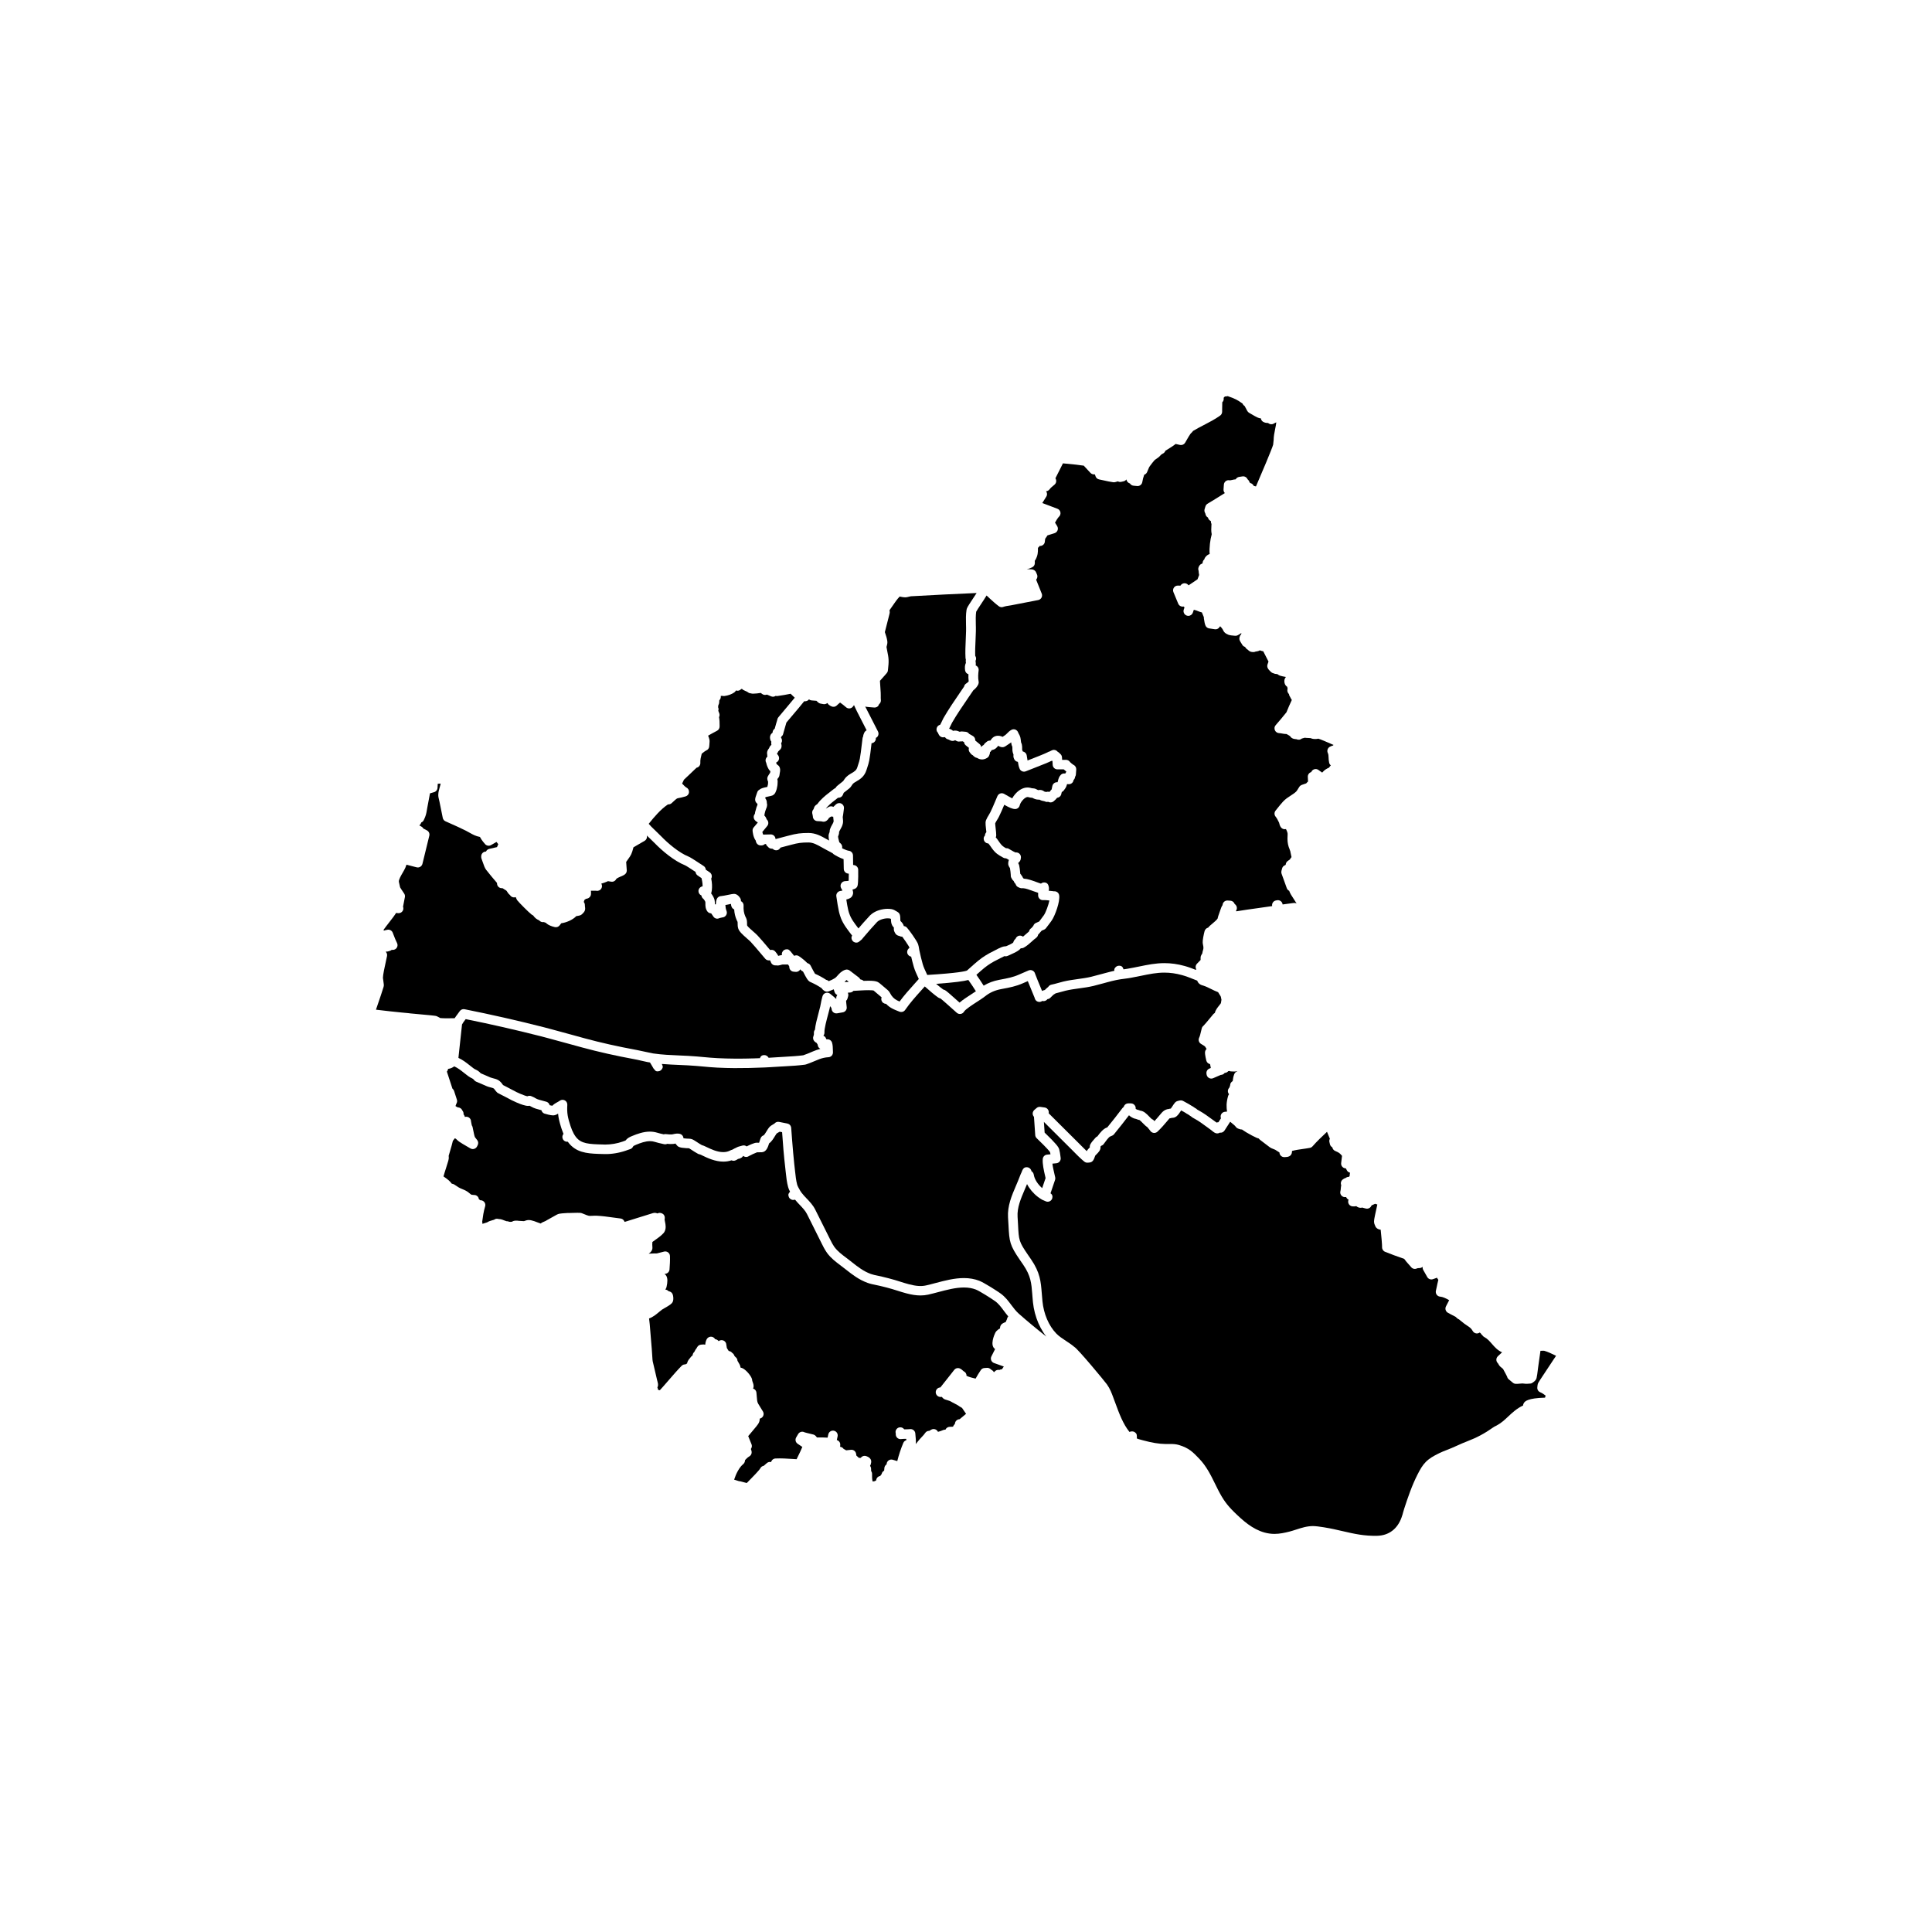
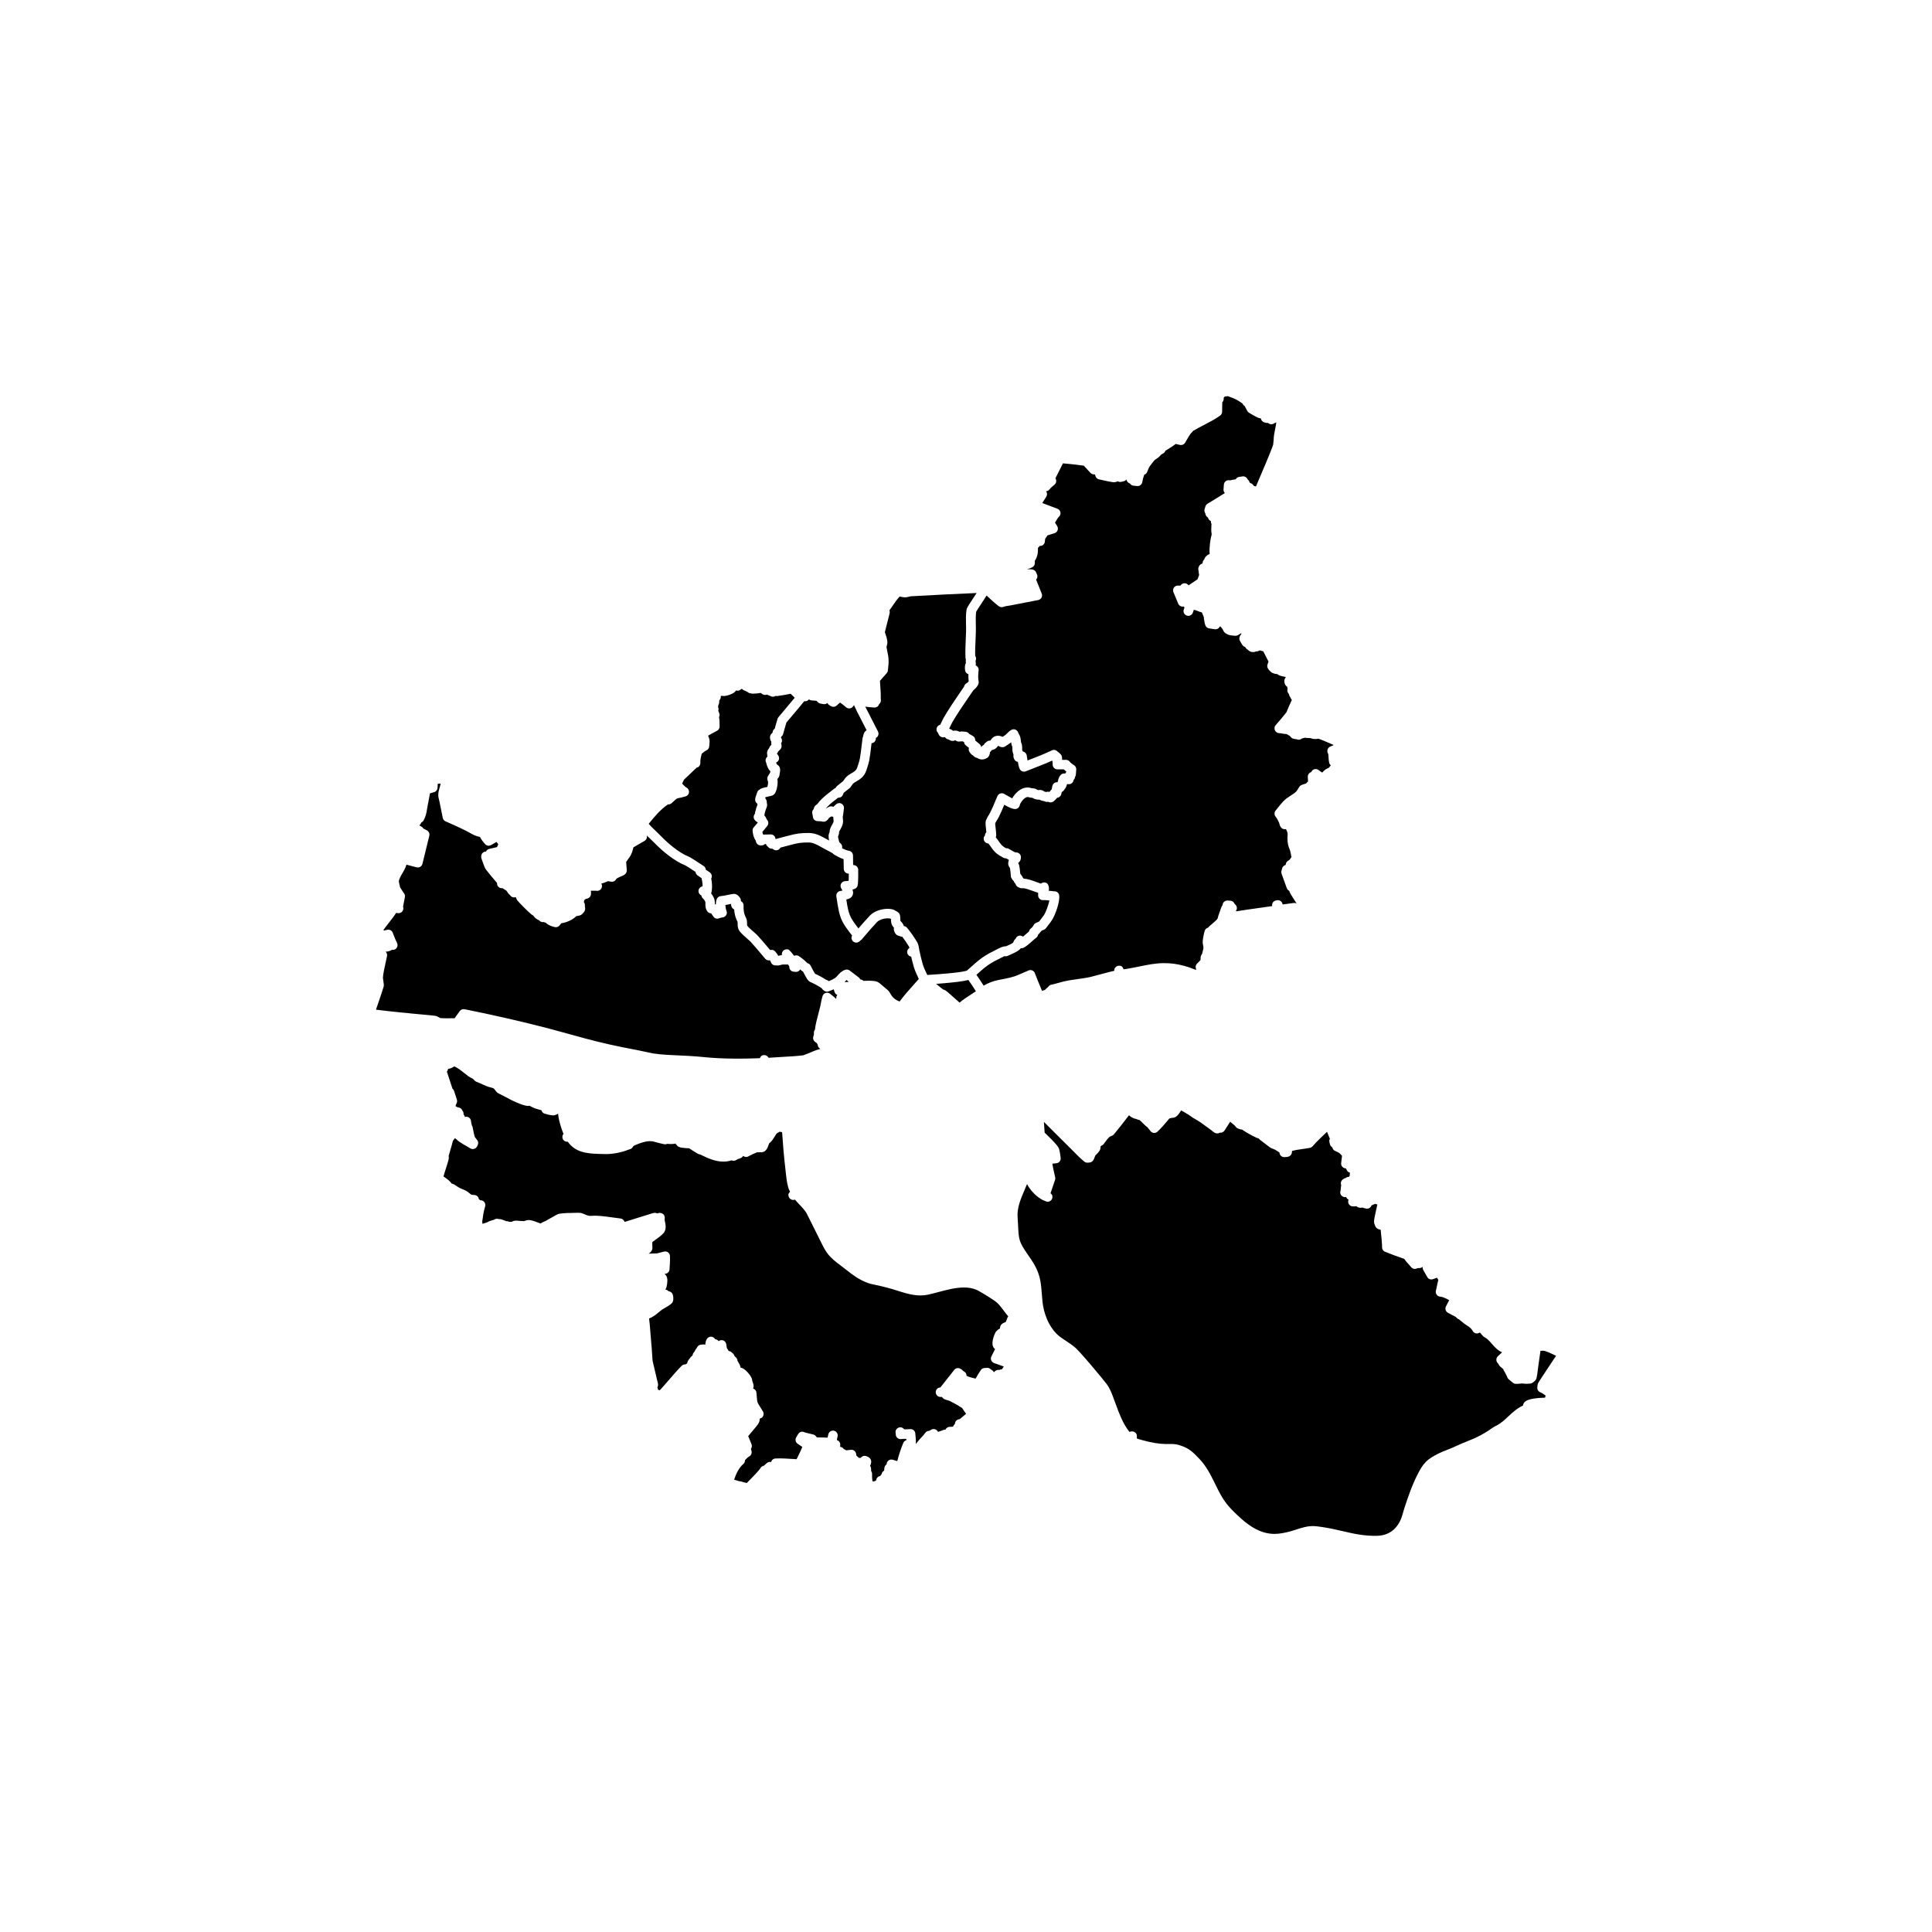
<svg xmlns="http://www.w3.org/2000/svg" fill="#000000" width="800px" height="800px" version="1.1" viewBox="144 144 512 512">
  <g>
    <path d="m252.5 412.54c5.719 0.516 6.766 0.629 7.062 0.707 0.082 0.02 0.16 0.051 0.238 0.086 0.125 0.055 0.293 0.145 0.613 0.316 0.102 0.055 0.203 0.105 0.281 0.152 0.625 0.051 1.301 0.059 1.773 0.059 0.379 0 0.762-0.004 1.133-0.012 0.301-0.004 0.598-0.004 0.891-0.012 0.242-0.383 0.508-0.734 0.77-1.082 0.191-0.25 0.383-0.504 0.555-0.762 0.281-0.422 0.789-0.641 1.293-0.539 7.008 1.402 14 2.988 20.797 4.719l0.16 0.039c0.621 0.16 1.238 0.324 1.859 0.492 0.016 0.004 0.035 0.012 0.051 0.012 1.918 0.504 3.859 1.043 5.738 1.562 1.074 0.297 2.152 0.594 3.223 0.887 4.254 1.152 8.742 2.16 13.73 3.082 0.012 0 0.02 0.004 0.031 0.004 0.273 0.051 0.539 0.105 0.801 0.168 0.57 0.117 1.254 0.262 1.883 0.398 0.559 0.121 1.219 0.258 1.586 0.332 0.066 0.012 0.137 0.023 0.203 0.035 0.016 0 0.035 0.004 0.051 0.004 2.231 0.328 4.559 0.422 6.812 0.52 1.543 0.066 3.141 0.133 4.711 0.273 0.516 0.047 1.027 0.09 1.547 0.141 1.273 0.117 2.594 0.238 3.891 0.301 1.5 0.074 3.012 0.117 4.5 0.125 0.016 0 0.035-0.004 0.051 0 0.523 0.004 1.047 0.004 1.578 0h0.09c0.504-0.004 1.008-0.012 1.516-0.02 0.051 0 0.105 0 0.156-0.004 0.52-0.012 1.043-0.02 1.57-0.035h0.039c0.559-0.016 1.129-0.035 1.707-0.059 0.145-0.457 0.457-0.816 1.145-0.816 0.336 0 0.664 0.137 0.902 0.379 0.117 0.117 0.191 0.215 0.246 0.328l0.266-0.016c0.012 0 0.02 0 0.035-0.004 0.855-0.047 1.703-0.098 2.559-0.156 0.527-0.035 1.059-0.066 1.586-0.098 1.566-0.09 3.188-0.18 4.734-0.383 0.02-0.012 0.059-0.023 0.082-0.031 0.336-0.109 0.664-0.23 0.977-0.359 0.312-0.125 0.621-0.258 0.918-0.383 0.203-0.086 0.402-0.172 0.609-0.258 0.609-0.25 1.246-0.492 1.953-0.676-0.086-0.047-0.168-0.102-0.242-0.16-0.242-0.203-0.398-0.48-0.441-0.789l-0.031-0.191c-0.098-0.109-0.172-0.242-0.223-0.379l-0.004-0.012c-0.223-0.133-0.441-0.281-0.605-0.438-0.367-0.359-0.484-0.906-0.293-1.379 0.121-0.297 0.16-0.535 0.133-0.75-0.051-0.348 0.051-0.699 0.273-0.973 0.109-1.211 0.52-2.812 1.027-4.699 0.145-0.551 0.281-1.043 0.371-1.43 0.066-0.281 0.121-0.578 0.172-0.875 0.086-0.457 0.176-0.938 0.312-1.414 0.016-0.051 0.02-0.098 0.035-0.145 0-0.004 0.004-0.016 0.004-0.02 0-0.004 0-0.012 0.004-0.012v-0.012c0.012-0.047 0.023-0.086 0.039-0.133 0.02-0.074 0.039-0.145 0.07-0.223 0.137-0.395 0.457-0.691 0.855-0.801s0.832-0.016 1.148 0.25c0.137 0.117 0.289 0.238 0.441 0.363 0.371 0.297 0.789 0.637 1.18 1.023-0.004-0.051-0.004-0.102-0.012-0.152-0.031-0.332 0.074-0.66 0.289-0.91-0.039-0.016-0.074-0.039-0.117-0.059-0.23-0.121-0.422-0.312-0.543-0.559-0.031-0.066-0.051-0.125-0.074-0.191-0.023-0.059-0.055-0.125-0.074-0.188-0.031-0.082-0.051-0.16-0.07-0.242-0.016-0.051-0.031-0.105-0.039-0.156-0.012-0.039-0.023-0.082-0.031-0.121-0.086 0.035-0.168 0.07-0.25 0.102-0.352 0.145-0.707 0.281-1.039 0.414l-0.066 0.023c-0.422 0.16-0.906 0.086-1.254-0.207l-0.266-0.223c-0.133-0.105-0.238-0.242-0.312-0.387-0.934-0.637-1.855-1.145-2.902-1.602-0.023-0.012-0.051-0.023-0.074-0.035l-0.176-0.09c-0.031-0.016-0.059-0.031-0.09-0.051-0.43-0.273-0.746-0.754-1.691-2.59-0.012-0.023-0.023-0.047-0.035-0.07l-0.105-0.047c-0.238-0.102-0.434-0.266-0.57-0.48-0.016-0.016-0.031-0.035-0.051-0.055-0.074 0.141-0.172 0.273-0.297 0.379-0.191 0.168-0.43 0.273-0.68 0.297-0.031 0.004-0.059 0-0.09 0-0.055 0-0.105 0.004-0.16 0l-0.535-0.047c-0.684-0.059-1.195-0.664-1.145-1.352-0.02-0.102-0.188-0.336-0.336-0.551-0.102 0.004-0.211 0.004-0.316 0.004-0.195 0-0.398 0-0.598-0.004-0.16-0.004-0.324-0.004-0.484-0.004-0.098 0-0.258 0.051-0.387 0.086-0.211 0.059-0.48 0.141-0.777 0.172-0.09 0.012-0.156 0.012-0.215 0.012h-0.004c-0.16 0-0.309-0.016-0.438-0.039h-0.004c-0.141 0.016-0.289 0.004-0.43-0.023-0.473-0.109-0.812-0.48-0.926-0.918-0.066-0.137-0.133-0.273-0.203-0.402-0.449 0.105-0.934-0.035-1.246-0.398-0.453-0.527-0.902-1.059-1.352-1.594-0.816-0.973-1.664-1.98-2.535-2.918-0.176-0.191-0.555-0.52-0.918-0.836-1.246-1.09-2.082-1.859-2.344-2.637-0.172-0.5-0.172-0.973-0.172-1.352 0-0.168 0-0.328-0.016-0.438-0.004-0.016-0.066-0.125-0.105-0.211-0.02-0.039-0.035-0.074-0.055-0.117-0.031-0.059-0.059-0.117-0.086-0.176-0.383-0.875-0.598-1.797-0.656-2.805-0.156-0.066-0.297-0.16-0.418-0.277-0.012-0.012-0.016-0.02-0.02-0.023-0.051-0.051-0.098-0.105-0.137-0.172-0.047-0.07-0.086-0.145-0.121-0.23-0.102-0.246-0.145-0.504-0.16-0.762-0.102 0.02-0.195 0.039-0.293 0.059-0.465 0.098-0.852 0.176-1.184 0.238 0.016 0.488 0.117 1.117 0.293 1.535 0.168 0.395 0.121 0.848-0.121 1.199-0.117 0.168-0.266 0.301-0.438 0.398-0.004 0.004-0.016 0.004-0.02 0.012-0.082 0.039-0.16 0.074-0.246 0.102-0.098 0.023-0.195 0.047-0.297 0.047-0.105 0.016-0.336 0.07-0.527 0.121-0.117 0.031-0.215 0.059-0.273 0.082-0.074 0.035-0.152 0.066-0.23 0.086-0.535 0.141-1.094-0.105-1.379-0.609-0.035-0.055-0.098-0.137-0.156-0.227-0.121-0.168-0.246-0.344-0.363-0.527-0.047-0.004-0.09-0.016-0.137-0.02-0.359-0.035-0.68-0.223-0.891-0.516-0.523-0.727-0.52-1.523-0.508-2.051 0-0.176 0.004-0.363-0.016-0.469-0.051-0.16-0.336-0.629-0.488-0.77-0.312-0.211-0.516-0.551-0.551-0.918-0.469-0.191-0.785-0.648-0.785-1.168 0-0.137 0.023-0.277 0.066-0.406 0.16-0.469 0.57-0.785 1.031-0.848 0-0.203-0.012-0.406-0.023-0.621 0-0.02-0.004-0.047-0.004-0.07-0.02-0.207-0.051-0.418-0.086-0.637-0.004-0.035-0.012-0.07-0.016-0.102-0.047-0.242-0.098-0.492-0.16-0.754-0.156-0.105-0.309-0.211-0.465-0.312l-0.555-0.379c-0.328-0.223-0.52-0.57-0.551-0.938-0.133-0.086-0.273-0.18-0.414-0.273-0.719-0.48-2.066-1.367-2.394-1.5-2.836-1.129-6.035-3.797-8.082-5.918-0.395-0.406-0.816-0.812-1.266-1.234-0.258-0.242-0.508-0.488-0.766-0.734 0.141 0.539-0.086 1.117-0.586 1.41l-2.953 1.719c-0.457 1.75-0.641 2.066-1.391 3.102-0.152 0.207-0.328 0.449-0.543 0.766l0.156 2.188c0 0.031 0.004 0.059 0.004 0.09 0 0.934-0.82 1.273-1.547 1.57l-0.07 0.031c-0.281 0.121-1.031 0.441-1.18 0.66-0.238 0.508-0.77 0.789-1.328 0.699l-0.875-0.137c-0.051 0.031-0.102 0.059-0.152 0.086-0.535 0.246-1.062 0.406-1.578 0.562-0.012 0-0.016 0.004-0.023 0.004 0.09 0.145 0.152 0.309 0.172 0.484 0.082 0.555-0.223 1.098-0.734 1.324-0.215 0.098-0.457 0.133-0.695 0.102l-0.207-0.031-1.285 0.004c0.035 0.266 0.035 0.574 0.012 0.941-0.039 0.543-0.43 0.996-0.957 1.129l-0.18 0.047c-0.066 0.016-0.137 0.031-0.207 0.035-0.105 0.105-0.227 0.188-0.359 0.246l-0.203 0.586c0.191 0.227 0.293 0.508 0.293 0.805 0 0.281 0.023 0.434 0.047 0.555 0.152 0.934-0.258 1.336-0.727 1.797l-0.082 0.082c-0.16 0.156-0.359 0.273-0.574 0.328-0.328 0.086-0.641 0.137-0.938 0.18-0.961 1.031-2.711 1.723-3.977 1.891l-0.438 0.562c-0.301 0.387-0.797 0.562-1.273 0.457-0.953-0.215-1.688-0.539-2.195-0.961-0.059-0.051-0.117-0.109-0.168-0.172-0.172-0.07-0.363-0.137-0.562-0.203-0.07 0.016-0.145 0.02-0.23 0.02-0.387 0.004-0.746-0.172-0.984-0.465-0.289-0.125-0.574-0.281-0.848-0.484-0.297-0.227-0.488-0.48-0.645-0.68-0.035-0.047-0.082-0.105-0.117-0.152-0.117-0.047-0.258-0.117-0.402-0.227-0.84-0.656-3.164-3.008-3.769-3.734-0.145-0.176-0.211-0.344-0.309-0.574-0.035-0.09-0.082-0.195-0.117-0.277-0.012-0.012-0.02-0.023-0.031-0.035-0.191 0.066-0.398 0.09-0.605 0.059-0.336-0.051-0.645-0.238-0.84-0.52l-0.082-0.109c-0.367-0.281-0.598-0.648-0.766-0.918-0.035-0.055-0.066-0.117-0.102-0.16-0.066-0.047-0.125-0.102-0.18-0.156-0.191-0.09-0.352-0.207-0.504-0.309-0.125-0.086-0.363-0.246-0.453-0.262-0.344 0.047-0.684-0.055-0.953-0.277-0.266-0.223-0.43-0.539-0.449-0.887l-0.016-0.227c-0.992-1.117-1.934-2.297-2.848-3.441l-0.039-0.051c-0.316-0.406-0.574-1.062-1.023-2.383-0.055-0.168-0.105-0.316-0.152-0.438-0.074-0.156-0.117-0.328-0.121-0.516v-0.145-0.02c0.004-0.289 0.051-0.621 0.359-0.938 0.238-0.242 0.559-0.379 0.902-0.379h0.004c0.16-0.348 0.473-0.613 0.867-0.707l2.051-0.469 0.332-0.77c-0.012-0.016-0.023-0.031-0.035-0.047-0.137-0.176-0.281-0.363-0.422-0.555l-1.457 0.836c-0.5 0.289-1.129 0.195-1.531-0.211-0.012-0.012-0.988-1.082-1.406-1.945-1.145-0.223-1.875-0.637-2.691-1.094-0.297-0.168-0.625-0.352-1.012-0.551-1.34-0.684-2.75-1.309-4.109-1.914-0.441-0.195-0.883-0.395-1.324-0.59-0.367-0.168-0.637-0.5-0.715-0.898l-0.887-4.379c-0.023-0.137-0.059-0.273-0.098-0.406-0.102-0.402-0.211-0.855-0.207-1.305 0.012-0.742 0.211-1.43 0.387-2.039 0.098-0.344 0.191-0.664 0.242-0.953v-0.012l-0.766 0.051-0.059 1.082c-0.031 0.535-0.395 0.992-0.906 1.137l-1.094 0.316-0.719 3.84c-0.047 0.238-0.082 0.441-0.109 0.629-0.152 0.883-0.25 1.461-0.82 2.629-0.141 0.289-0.379 0.504-0.66 0.621l-0.082 0.207c-0.09 0.23-0.246 0.43-0.441 0.562 0.055 0.031 0.109 0.059 0.168 0.098 0.141 0.082 0.281 0.16 0.418 0.238 0.211 0.117 0.383 0.293 0.492 0.5l0.934 0.488c0.516 0.266 0.777 0.852 0.641 1.414l-1.82 7.453c-0.082 0.328-0.289 0.609-0.578 0.785-0.293 0.172-0.641 0.223-0.969 0.137-0.395-0.105-0.781-0.203-1.176-0.301-0.492-0.125-1.004-0.258-1.508-0.395-0.086 0.277-0.188 0.559-0.312 0.84-0.176 0.398-0.43 0.828-0.691 1.281-0.418 0.715-1.117 1.918-1.012 2.422 0.102 0.484 0.211 0.977 0.328 1.465 0.121 0.23 0.523 0.828 0.727 1.125 0.16 0.238 0.297 0.438 0.371 0.559 0.168 0.266 0.227 0.59 0.168 0.902l-0.492 2.543 0.012 0.02c0.141 0.387 0.09 0.816-0.145 1.152-0.23 0.336-0.621 0.539-1.031 0.543-0.262 0-0.484-0.039-0.648-0.082-0.348 0.562-0.941 1.336-1.875 2.539-0.465 0.598-1.078 1.391-1.5 1.984 0.051 0.055 0.102 0.117 0.145 0.176 0.082-0.039 0.172-0.066 0.262-0.086l0.609-0.133c0.605-0.133 1.215 0.195 1.441 0.77l0.227 0.59c0.289 0.754 0.562 1.465 0.906 2.133 0.203 0.387 0.188 0.855-0.039 1.234s-0.637 0.605-1.074 0.605h-0.051-0.262c-0.105 0.09-0.227 0.168-0.363 0.223-0.453 0.18-0.805 0.246-1.211 0.25 0.301 0.293 0.441 0.727 0.359 1.148-0.082 0.418-0.203 0.953-0.328 1.535-0.312 1.422-0.746 3.371-0.762 4.254 0.004 0.102 0.059 0.484 0.102 0.734 0.137 0.883 0.191 1.285 0.066 1.676-0.43 1.406-0.918 2.82-1.387 4.191-0.207 0.605-0.418 1.219-0.625 1.832 2.422 0.301 4.777 0.551 6.82 0.754 0.262 0.035 1.043 0.105 2.043 0.191z" />
    <path d="m325.7 355.05c-0.941 0.277-1.512 0.383-1.891 0.449-0.453 0.082-0.453 0.082-1.684 1.223l-0.125 0.117c-0.262 0.242-0.621 0.363-0.973 0.332-1.93 1.285-3.606 3.273-5.109 5.141 0.023 0.031 0.047 0.059 0.07 0.09 0.012 0.016 0.023 0.023 0.035 0.039 0.172 0.203 0.352 0.402 0.543 0.598 0.02 0.02 0.039 0.047 0.066 0.066 0.406 0.422 0.84 0.836 1.27 1.238 0.449 0.43 0.91 0.867 1.34 1.316 1.777 1.844 4.731 4.344 7.199 5.332 0.492 0.195 1.449 0.816 2.852 1.742 0.48 0.316 0.902 0.594 1.152 0.75 0.363 0.223 0.578 0.598 0.598 0.996 0.332 0.227 0.672 0.453 1.012 0.676 0.414 0.266 0.637 0.746 0.57 1.234-0.02 0.156-0.07 0.301-0.145 0.438 0.223 1.125 0.273 2.137 0.16 3.09-0.035 0.293-0.105 0.559-0.168 0.789-0.004 0.012-0.004 0.023-0.012 0.035 0 0.004-0.004 0.016-0.004 0.02 0.465 0.578 0.828 1.328 0.918 1.773 0.07 0.367 0.066 0.695 0.066 0.988v0.109c0.086 0.012 0.172 0.023 0.258 0.051 0.012-0.52 0.086-1.023 0.258-1.441 0.102-0.238 0.266-0.422 0.469-0.559 0.02-0.016 0.051-0.02 0.074-0.035 0.074-0.047 0.156-0.086 0.242-0.117 0.059-0.02 0.125-0.023 0.188-0.035 0.051-0.012 0.098-0.023 0.145-0.023h0.031 0.016c0.273-0.004 1.246-0.207 1.762-0.312 0.957-0.195 1.344-0.273 1.633-0.273 0.191 0 0.367 0.035 0.535 0.102 0.324 0.137 0.605 0.359 0.863 0.676 0.039 0.051 0.074 0.105 0.117 0.16 0.047 0.059 0.09 0.121 0.133 0.188 0.152 0.242 0.215 0.523 0.188 0.805 0.266 0.125 0.48 0.348 0.598 0.613 0.082 0.18 0.125 0.379 0.109 0.59-0.055 1.082 0.082 1.969 0.438 2.793 0.012 0.02 0.023 0.051 0.035 0.074 0.016 0.023 0.023 0.051 0.039 0.082 0.098 0.18 0.215 0.422 0.297 0.711 0.023 0.086 0.047 0.176 0.059 0.273 0.047 0.316 0.047 0.59 0.047 0.832 0 0.195 0 0.398 0.031 0.508 0.195 0.332 1.129 1.145 1.633 1.586 0.449 0.395 0.836 0.73 1.098 1.012 0.922 0.984 1.793 2.023 2.641 3.031 0.238 0.281 0.473 0.562 0.711 0.84 0.145-0.035 0.312-0.051 0.469-0.039 0.309 0.02 0.594 0.145 0.812 0.363 0.047 0.047 0.082 0.09 0.125 0.137 0.316 0.348 0.559 0.727 0.754 1.098 0.02-0.004 0.039-0.012 0.066-0.02 0.031-0.012 0.07-0.02 0.105-0.031 0.066-0.02 0.137-0.035 0.207-0.055 0.047-0.012 0.086-0.02 0.137-0.035 0.125-0.023 0.266-0.047 0.414-0.059 0.02 0 0.035-0.004 0.055-0.012-0.066-0.242-0.055-0.504 0.098-0.816 0.211-0.438 0.648-0.715 1.133-0.715 0.395 0 0.527 0 0.988 0.508l0.016-0.012c0.023 0.031 0.109 0.141 0.262 0.332 0.191 0.23 0.434 0.523 0.734 0.902 0.059-0.031 0.125-0.051 0.191-0.07 0.02-0.004 0.039-0.016 0.066-0.023 0.059-0.016 0.117-0.016 0.176-0.023 0.035-0.004 0.07-0.012 0.105-0.016 0.039 0 0.082 0.012 0.121 0.012 0.145 0.012 0.293 0.039 0.43 0.105 0.281 0.133 1.668 1.148 2.387 1.926l0.258 0.109c0.262 0.109 0.48 0.301 0.613 0.555 0.059 0.105 0.156 0.293 0.273 0.52 0.191 0.367 0.66 1.285 0.902 1.652 1.055 0.469 2 0.984 2.941 1.605 0.262 0.047 0.508 0.172 0.695 0.367 0.586-0.238 1.152-0.492 1.648-0.812 0.223-0.141 0.441-0.395 0.695-0.68 0.473-0.535 1.062-1.203 2.031-1.527 0.102-0.035 0.203-0.051 0.301-0.059 0.309-0.02 0.621 0.066 0.867 0.25l2.414 1.832c0.176 0.137 0.312 0.309 0.395 0.504 0.09 0.016 0.176 0.035 0.262 0.07l0.223 0.086c0.145 0.055 0.281 0.141 0.395 0.246 0.5-0.02 0.926-0.031 1.309-0.031 1.199 0 1.918 0.098 2.398 0.312 0.312 0.152 0.535 0.336 0.691 0.473l1.977 1.676c0.383 0.324 0.621 0.75 0.828 1.129l0.051 0.09c0.004 0.012 0.012 0.016 0.016 0.023 0.055 0.09 0.105 0.18 0.16 0.258 0.57 0.801 1.199 1.168 2.117 1.551 1.203-1.633 2.555-3.144 3.871-4.606 0.25-0.281 0.5-0.559 0.75-0.84 0.156-0.176 0.312-0.352 0.469-0.527-0.059-0.125-0.117-0.25-0.172-0.379 0-0.004-0.004-0.012-0.004-0.016-0.207-0.441-0.418-0.898-0.613-1.359-0.195-0.457-0.379-0.934-0.523-1.422-0.133-0.441-0.246-0.875-0.359-1.316-0.016-0.059-0.031-0.117-0.047-0.176-0.105-0.418-0.203-0.828-0.297-1.234v-0.012c-0.504-0.082-0.934-0.465-1.043-0.996-0.016-0.086-0.023-0.172-0.023-0.25 0-0.438 0.23-0.84 0.598-1.066-0.016-0.07-0.031-0.145-0.051-0.211-0.012-0.023-0.031-0.059-0.051-0.098-0.016-0.031-0.023-0.051-0.039-0.086-0.02-0.039-0.051-0.09-0.082-0.133-0.344-0.578-1.102-1.688-1.676-2.457-0.25 0.016-0.504-0.039-0.73-0.172-0.16-0.035-0.449-0.105-0.734-0.301-0.133-0.09-0.242-0.203-0.332-0.336-0.16-0.242-0.559-0.832-0.402-1.566-0.145-0.156-0.324-0.352-0.465-0.613-0.309-0.57-0.316-1.16-0.328-1.633v-0.086c-0.09-0.055-0.18-0.105-0.227-0.109-0.18-0.031-0.383-0.047-0.598-0.051-1.125 0-2.336 0.422-2.883 1.004l-0.051 0.051c-0.012 0.012-0.02 0.02-0.023 0.031-0.012 0.012-0.016 0.02-0.023 0.023-0.02 0.031-0.047 0.059-0.07 0.086-0.039 0.047-0.086 0.09-0.133 0.137 0 0 0.012-0.012 0.016-0.016l-0.004 0.004c-0.012 0.016-0.02 0.023-0.031 0.035-0.941 0.992-1.863 2.07-2.754 3.109-0.246 0.289-0.488 0.57-0.734 0.855-0.09 0.16-0.223 0.301-0.379 0.406-0.016 0.016-0.047 0.039-0.047 0.039-0.086 0.074-0.168 0.141-0.238 0.203l-0.188 0.156-0.004-0.004c-0.312 0.246-0.488 0.316-0.828 0.316-0.527 0-0.996-0.328-1.18-0.82-0.16-0.434-0.09-0.766 0.09-1.047-0.066-0.082-0.125-0.16-0.188-0.238-0.023-0.035-0.055-0.07-0.082-0.105-0.109-0.145-0.223-0.289-0.328-0.422-0.02-0.023-0.039-0.055-0.066-0.086-0.121-0.156-0.23-0.312-0.344-0.457-0.004-0.004-0.004-0.012-0.012-0.016-0.23-0.309-0.438-0.598-0.629-0.875-0.016-0.02-0.023-0.039-0.039-0.059-0.074-0.109-0.152-0.227-0.223-0.332-0.023-0.035-0.047-0.07-0.066-0.105-0.059-0.09-0.117-0.188-0.172-0.277-0.023-0.039-0.051-0.082-0.07-0.121-0.051-0.086-0.102-0.168-0.145-0.25-0.023-0.039-0.047-0.086-0.07-0.125-0.047-0.082-0.086-0.16-0.125-0.246-0.02-0.039-0.047-0.086-0.066-0.125-0.039-0.086-0.082-0.168-0.121-0.25-0.02-0.039-0.035-0.082-0.055-0.121-0.039-0.098-0.082-0.188-0.121-0.281-0.012-0.031-0.023-0.059-0.035-0.09-0.102-0.258-0.191-0.52-0.273-0.789-0.012-0.039-0.023-0.082-0.035-0.125-0.031-0.098-0.055-0.195-0.086-0.297-0.016-0.055-0.031-0.109-0.047-0.168-0.016-0.059-0.031-0.121-0.047-0.188-0.035-0.098-0.059-0.195-0.07-0.301-0.23-1.02-0.414-2.227-0.66-3.875l-0.012-0.066c-0.102-0.676 0.352-1.305 1.027-1.426l0.07-0.012c0.18-0.031 0.363-0.066 0.527-0.098-0.059-0.109-0.125-0.227-0.188-0.336l-0.168-0.301c-0.211-0.383-0.207-0.852 0.012-1.23 0.215-0.379 0.621-0.621 1.055-0.637 0.348-0.012 0.66-0.039 0.934-0.098 0.02-0.508 0.031-1.234 0.031-1.863l-0.309-0.059c-0.578-0.109-1.008-0.613-1.02-1.203l-0.012-0.469c-0.016-0.695-0.035-1.41-0.039-2.125-0.012-0.004-0.016-0.004-0.023-0.012-1.031-0.359-2.102-0.957-2.586-1.281-0.105-0.07-0.195-0.168-0.277-0.262-0.004-0.004-0.012-0.012-0.016-0.016l-2.106-1.133c-0.266-0.145-0.535-0.293-0.797-0.441-1.219-0.684-2.273-1.281-3.477-1.281-1.906 0-2.734 0.109-4.66 0.625-0.469 0.125-0.941 0.25-1.414 0.371-0.07 0.02-0.141 0.035-0.211 0.055-0.383 0.102-0.766 0.207-1.152 0.309-0.16 0.262-0.48 0.711-1.145 0.711-0.352 0-0.684-0.145-0.922-0.398-0.18-0.004-0.332-0.02-0.469-0.051-0.023-0.004-0.051-0.004-0.07-0.012-0.312-0.074-0.57-0.258-0.746-0.5-0.242-0.168-0.418-0.414-0.492-0.699l-0.297 0.004-0.105 0.086c-0.223 0.18-0.5 0.277-0.785 0.281h-0.223c-0.332 0-0.656-0.133-0.891-0.367-0.289-0.289-0.383-0.629-0.414-0.906-0.691-0.887-0.828-2.418-0.84-2.609-0.031-0.383 0.121-0.754 0.395-1.012 0.086-0.098 0.328-0.383 0.973-1.16-0.004-0.016-0.012-0.023-0.016-0.035 0-0.004-0.004-0.012-0.004-0.012-0.016-0.012-0.023-0.02-0.035-0.023-0.207-0.125-0.516-0.312-0.762-0.637-0.344-0.453-0.344-1.078 0.004-1.531l0.035-0.051c0.004-0.012 0.012-0.016 0.02-0.023 0.02-0.289 0.082-0.637 0.211-0.953 0.09-0.484 0.297-1.039 0.473-1.438l-0.023-0.277c-0.066-0.055-0.133-0.117-0.203-0.188-0.246-0.238-0.387-0.562-0.387-0.906 0-0.383 0.133-0.805 0.43-1.617 0.031-0.082 0.055-0.152 0.074-0.203 0.082-0.344 0.297-0.648 0.629-0.828 0.449-0.387 1.152-0.535 1.988-0.707 0.035-0.004 0.07-0.016 0.109-0.02 0.07-0.262 0.152-0.609 0.176-0.77v-0.051l0.023-0.551c-0.059-0.121-0.105-0.246-0.137-0.367l-0.039-0.18c-0.07-0.297-0.031-0.609 0.117-0.883 0.117-0.211 0.348-0.613 0.598-0.957 0.004-0.023 0.004-0.051 0.012-0.082l0.039-0.207c0.004-0.035 0.016-0.07 0.02-0.109-0.074-0.07-0.145-0.137-0.215-0.207-0.297-0.312-0.77-1.285-0.898-2.047-0.156-0.273-0.203-0.594-0.133-0.906 0.066-0.289 0.23-0.543 0.469-0.719-0.039-0.125-0.066-0.262-0.066-0.398v-0.121l-0.031-0.223c-0.004-0.051-0.012-0.098-0.012-0.145-0.016-0.641 0.336-1.078 0.488-1.266l0.004-0.004c0.004-0.012 0.012-0.02 0.016-0.031 0.016-0.031 0.035-0.055 0.051-0.082 0.055-0.223 0.168-0.422 0.328-0.586 0.082-0.086 0.16-0.168 0.242-0.25 0.012-0.012 0.02-0.02 0.031-0.031-0.082-0.316-0.051-0.59-0.031-0.734 0-0.035 0.004-0.07 0.004-0.105-0.16-0.176-0.266-0.398-0.301-0.641l-0.039-0.266c-0.031-0.191-0.016-0.387 0.039-0.574l0.039-0.133c0.07-0.223 0.203-0.422 0.379-0.574 0.07-0.059 0.145-0.117 0.215-0.168-0.004-0.348 0.137-0.684 0.387-0.926 0.055-0.051 0.109-0.102 0.176-0.141 0.109-0.398 0.246-0.891 0.371-1.324 0.109-0.395 0.207-0.715 0.297-0.977 0.02-0.25 0.117-0.492 0.281-0.695 0.711-0.871 1.441-1.727 2.144-2.555 0.77-0.906 1.508-1.785 2.223-2.664-0.039-0.031-0.082-0.066-0.121-0.102l-0.977-0.938c-1.012 0.207-2.227 0.434-3.465 0.598-0.172 0.023-0.344 0.012-0.504-0.035-0.348 0.242-0.805 0.297-1.215 0.121l-0.301-0.133c-0.277-0.121-0.543-0.238-0.801-0.336l-0.098 0.031c-0.395 0.137-0.832 0.059-1.164-0.191l-0.367-0.277c-0.676 0.105-1.402 0.195-2.074 0.203-0.258-0.004-0.438-0.055-0.559-0.09-0.289-0.012-0.562-0.109-0.785-0.301-0.109-0.098-0.422-0.23-0.656-0.336-0.18-0.082-0.359-0.16-0.516-0.242-0.152-0.082-0.289-0.188-0.395-0.316-0.07 0.031-0.145 0.059-0.223 0.074-0.336 0.387-0.883 0.535-1.375 0.359-0.09 0.207-0.242 0.387-0.438 0.52-0.707 0.484-1.602 0.812-2.59 0.945-0.18 0.023-0.359 0.012-0.523-0.035-0.152 0.02-0.301 0.016-0.449-0.016-0.004 0.07-0.012 0.141-0.004 0.207 0.016 0.379-0.137 0.73-0.398 0.973l-0.039 0.645c-0.016 0.23-0.09 0.441-0.211 0.621l-0.074 0.57c0.141 0.301 0.16 0.645 0.051 0.957 0.012 0.023 0.02 0.051 0.031 0.074l0.227 0.578c0.133 0.344 0.105 0.719-0.059 1.039 0.145 0.734 0.152 1.461 0.152 2.125v0.344c0.004 0.469-0.25 0.902-0.664 1.125l-0.289 0.152c-0.695 0.371-1.41 0.75-2.09 1.152 0.023 0.066 0.051 0.137 0.074 0.195 0.098 0.246 0.207 0.527 0.273 0.848 0.066 0.301 0.047 0.656-0.02 1.391-0.016 0.152-0.023 0.293-0.031 0.371-0.02 0.504-0.336 0.945-0.812 1.129-0.207 0.082-0.555 0.359-0.836 0.578-0.109 0.09-0.227 0.18-0.344 0.273-0.215 0.848-0.418 1.641-0.367 2.41 0.039 0.629-0.398 1.188-1.012 1.309-0.207 0.211-0.918 0.887-1.98 1.891-0.5 0.473-1.102 1.043-1.352 1.281-0.191 0.367-0.352 0.711-0.484 1.023 0.086 0.086 0.176 0.176 0.262 0.273 0.262 0.273 0.625 0.648 0.84 0.75 0.473 0.223 0.762 0.715 0.719 1.238-0.027 0.543-0.383 0.98-0.887 1.129z" />
    <path d="m406.57 506.91 0.348 0.215c0.195 0.121 0.348 0.289 0.449 0.48l0.145-0.004c0.293-0.457 0.836-0.672 1.352-0.551 0.156-0.09 0.328-0.145 0.508-0.16 0.051-0.004 0.102-0.004 0.145-0.004l0.504-0.746-2.594-0.926c-0.336-0.121-0.609-0.383-0.746-0.719-0.137-0.332-0.117-0.711 0.047-1.031l0.984-1.949c-0.031-0.02-0.059-0.039-0.086-0.066-1.328-0.988-0.133-3.699 0.125-4.231 0.203-0.406 0.48-0.625 0.625-0.742l0.051-0.039c0.152-0.16 0.336-0.273 0.543-0.332 0.035-0.121 0.055-0.207 0.055-0.25 0.016-0.336 0.172-0.695 0.418-0.922 0.191-0.172 0.59-0.438 1.055-0.551 0.316-0.629 0.371-0.84 0.379-0.883 0.047-0.23 0.156-0.457 0.316-0.637-0.016-0.016-0.023-0.031-0.035-0.047-0.402-0.48-0.777-0.969-1.133-1.449-0.73-0.988-1.426-1.918-2.344-2.57-1.168-0.82-4.117-2.68-5.074-3.055-0.938-0.363-1.969-0.543-3.152-0.543-2.207 0-4.566 0.625-6.848 1.23-0.918 0.242-1.777 0.469-2.641 0.664-0.641 0.141-1.32 0.215-2.019 0.215-1.129 0-2.324-0.176-3.754-0.559-0.816-0.211-1.621-0.469-2.398-0.715-0.473-0.152-0.938-0.297-1.402-0.434-0.926-0.277-1.895-0.516-2.828-0.742l-0.438-0.105c-0.016-0.004-0.031-0.004-0.047-0.012-0.312-0.074-0.629-0.137-0.945-0.203-0.719-0.145-1.473-0.297-2.211-0.562-2.344-0.863-3.977-2.141-5.707-3.5l-0.613-0.473c-0.301-0.238-0.609-0.469-0.906-0.695-1.215-0.918-2.473-1.859-3.481-3.219 0-0.004-0.004-0.004-0.004-0.012l-0.004-0.004c-0.07-0.098-0.133-0.188-0.195-0.281-0.105-0.156-0.207-0.312-0.309-0.48-0.125-0.203-0.246-0.414-0.371-0.641-0.176-0.312-0.348-0.648-0.523-1.02-0.977-1.977-1.969-3.949-2.957-5.926l-0.523-1.043-0.488-0.973c-0.43-0.855-1.125-1.582-1.863-2.359-0.203-0.211-0.406-0.43-0.609-0.645-0.051-0.055-0.102-0.109-0.152-0.172-0.152-0.168-0.297-0.336-0.441-0.516-0.031-0.035-0.066-0.07-0.098-0.105-0.145 0.07-0.25 0.074-0.438 0.082-0.539 0.02-1.027-0.316-1.215-0.828-0.211-0.574-0.086-0.918 0.344-1.34-0.016-0.023-0.023-0.055-0.039-0.082-0.047-0.09-0.086-0.18-0.133-0.277s-0.09-0.191-0.133-0.289c-0.055-0.133-0.098-0.266-0.141-0.398-0.02-0.055-0.047-0.117-0.059-0.172-0.352-1.273-0.5-2.656-0.641-3.984-0.035-0.344-0.07-0.684-0.109-1.012-0.387-3.285-0.645-6.523-0.852-9.574l-0.645-0.125c-0.156 0.105-0.312 0.191-0.453 0.266-0.152 0.086-0.328 0.18-0.379 0.246-0.082 0.102-0.258 0.387-0.398 0.621-0.438 0.719-0.922 1.512-1.562 1.949-0.328 1.012-0.73 2.262-1.91 2.359-0.312 0.023-0.629 0.02-0.945 0.016-0.109 0-0.215-0.004-0.328-0.004-0.465 0.156-1.91 0.832-2.191 1.012-0.465 0.332-1.078 0.297-1.516-0.066-0.125 0.246-0.336 0.453-0.609 0.574l-0.309 0.137c-0.137 0.059-0.281 0.098-0.434 0.105-0.07 0.059-0.152 0.117-0.242 0.168l-0.348 0.18c-0.309 0.16-0.672 0.188-0.996 0.074-0.047-0.016-0.09-0.035-0.137-0.055-0.676 0.23-1.402 0.348-2.16 0.348-2.211 0-4.266-0.992-5.496-1.582-0.25-0.121-0.555-0.266-0.707-0.328-0.207-0.016-0.402-0.082-0.578-0.191-0.121-0.074-0.242-0.145-0.363-0.211-0.023-0.016-0.047-0.023-0.066-0.039-0.156-0.086-0.312-0.176-0.465-0.273-0.301-0.191-0.551-0.352-0.754-0.488-0.227-0.145-0.434-0.281-0.57-0.363-0.047-0.023-0.082-0.051-0.109-0.066-0.047 0-0.09 0-0.152-0.004-0.312-0.004-0.836-0.016-1.793-0.145-0.012 0-0.672-0.109-1.008-0.363-0.004-0.004-0.012-0.004-0.012-0.012-0.004-0.004-0.012-0.012-0.016-0.016l-0.059-0.047c-0.047-0.039-0.082-0.086-0.121-0.133-0.176-0.18-0.324-0.371-0.422-0.523l-0.004-0.004c-0.191 0.047-0.406 0.09-0.645 0.109-0.504 0.047-1.062 0.016-1.559-0.031-0.246 0.117-0.535 0.152-0.805 0.09l-0.328-0.07c-0.727-0.16-1.477-0.328-2.223-0.559-0.367-0.117-0.754-0.172-1.184-0.172-1.238 0-2.539 0.473-3.648 0.934l-0.121 0.051c-0.586 0.242-0.637 0.266-0.789 0.551-0.172 0.309-0.469 0.527-0.812 0.609-0.188 0.047-0.398 0.125-0.621 0.211-0.133 0.051-0.262 0.102-0.395 0.145-1.809 0.629-3.836 0.961-5.656 0.922l-0.352-0.012c-3.422-0.082-6.273-0.156-8.41-2.133-0.051-0.047-0.105-0.09-0.156-0.141-0.098-0.09-0.188-0.191-0.273-0.293-0.066-0.074-0.137-0.145-0.203-0.227-0.082-0.098-0.156-0.195-0.23-0.297-0.047-0.059-0.09-0.109-0.137-0.176-0.281 0.039-0.578-0.02-0.832-0.176-0.371-0.23-0.598-0.637-0.598-1.074 0-0.301 0.109-0.59 0.297-0.816-0.172-0.402-0.332-0.836-0.488-1.301-0.066-0.195-0.125-0.387-0.18-0.57-0.406-1.293-0.664-2.348-0.77-3.516-0.242 0.188-0.578 0.371-1.043 0.453-0.066 0.016-0.172 0.023-0.293 0.023-0.621 0-1.965-0.359-2.293-0.48-0.367-0.137-0.645-0.438-0.762-0.812l-0.023-0.082c-0.086-0.02-0.172-0.047-0.258-0.066-0.77-0.195-1.641-0.414-2.43-0.867l-0.07-0.039c-0.137-0.074-0.262-0.145-0.383-0.211-0.016 0.004-0.035 0.004-0.051 0.012-0.125 0.02-0.238 0.031-0.359 0.031-1.445 0-4.68-1.652-5.144-1.941-0.191-0.117-1.32-0.691-1.93-0.996-0.941-0.48-0.941-0.48-1.066-0.578-0.016-0.012-0.031-0.023-0.039-0.035-0.266-0.242-0.453-0.504-0.605-0.715-0.098-0.137-0.191-0.266-0.262-0.328-0.055-0.047-0.145-0.098-0.266-0.137-0.18-0.066-0.379-0.109-0.586-0.168-0.301-0.074-0.648-0.16-0.992-0.301-0.402-0.168-0.805-0.348-1.203-0.523-0.555-0.246-1.078-0.48-1.605-0.684-0.211-0.082-0.402-0.215-0.543-0.398-0.273-0.348-0.371-0.395-0.664-0.535-0.246-0.117-0.578-0.277-0.996-0.59-0.406-0.309-0.77-0.594-1.113-0.867-0.867-0.691-1.535-1.215-2.535-1.684-0.398 0.297-0.871 0.555-1.477 0.648-0.055 0.012-0.105 0.016-0.16 0.016-0.023 0.277-0.141 0.527-0.316 0.727l1.473 4.508c0.195 0.152 0.348 0.359 0.43 0.609l0.75 2.316c0.117 0.359 0.066 0.75-0.137 1.066-0.035 0.082-0.105 0.277-0.152 0.406-0.031 0.074-0.055 0.156-0.082 0.227 0.23 0.176 0.535 0.344 0.699 0.359 0.488 0.031 0.922 0.336 1.102 0.789 0.02 0.031 0.039 0.059 0.059 0.09l0.07 0.105c0.172 0.258 0.242 0.559 0.203 0.855 0.02 0.023 0.047 0.059 0.082 0.105 0.137 0.168 0.223 0.363 0.262 0.574l0.207-0.031c0.371-0.055 0.75 0.059 1.027 0.316 0.262 0.242 0.414 0.578 0.406 0.938 0.012 0.09 0.051 0.336 0.203 1.02 0.098 0.133 0.168 0.281 0.203 0.441 0.055 0.227 0.109 0.523 0.176 0.848 0.117 0.574 0.301 1.531 0.449 1.832 0.035 0.074 0.211 0.289 0.316 0.414 0.109 0.137 0.223 0.273 0.312 0.395 0.277 0.379 0.316 0.875 0.109 1.301l-0.172 0.348c-0.156 0.316-0.438 0.551-0.777 0.648-0.336 0.102-0.699 0.051-1.004-0.133-0.312-0.188-0.637-0.371-0.953-0.555-0.664-0.383-1.355-0.777-2.016-1.23-0.246-0.172-0.438-0.359-0.609-0.52-0.121-0.121-0.246-0.242-0.328-0.281-0.055-0.031-0.125-0.059-0.207-0.086-0.152 0.23-0.324 0.453-0.516 0.676-0.141 0.672-0.449 1.707-0.816 2.953-0.109 0.367-0.242 0.816-0.301 1.031 0 0.031 0.004 0.059 0.012 0.09 0.012 0.125 0.023 0.25 0.023 0.383 0.012 0.418-0.137 0.918-0.715 2.715-0.211 0.656-0.527 1.641-0.691 2.254 0.098 0.07 0.203 0.145 0.301 0.215 0.664 0.473 1.395 0.992 1.883 1.699 0.371 0.09 0.465 0.121 0.621 0.207 0.02 0.016 0.047 0.023 0.066 0.039l1.059 0.695c0.293 0.191 0.641 0.332 1.012 0.488 0.637 0.262 1.359 0.555 2.016 1.176 0.133 0.125 0.312 0.246 0.465 0.336 0.16 0.031 0.469 0.066 0.613 0.066 0.387-0.031 0.762 0.121 1.023 0.406 0.18 0.195 0.289 0.449 0.312 0.711 0.125 0.07 0.246 0.16 0.344 0.273l0.188 0.012c0.383 0.02 0.742 0.223 0.961 0.535 0.223 0.316 0.289 0.715 0.172 1.09-0.398 1.309-0.594 2.664-0.781 4.09 0.059 0.172 0.082 0.352 0.059 0.535l1.258-0.398c0.449-0.301 0.996-0.453 1.449-0.578 0.121-0.031 0.289-0.082 0.383-0.109 0.289-0.223 0.66-0.316 1.027-0.242 0.07 0.016 0.137 0.031 0.207 0.051 0.016 0.004 0.023 0.004 0.039 0.012h0.082c0.117 0 0.293 0.004 0.504 0.059 0.227 0.051 0.504 0.16 0.797 0.277 0.191 0.074 0.492 0.195 0.648 0.23 0.238-0.02 0.473 0.023 0.684 0.137 0.059 0.012 0.188 0.031 0.367 0.031 0.18 0 0.312-0.016 0.387-0.031 0.348-0.25 0.75-0.289 1.133-0.289 0.086 0 0.172 0 0.238 0.004h0.059c0.109 0 0.215 0.016 0.316 0.039 0.152 0.012 0.301 0.02 0.457 0.031 0.363 0.023 0.816 0.059 0.973 0.059 0.02 0 0.121-0.039 0.223-0.074 0.262-0.098 0.621-0.227 1.09-0.227 0.172 0 0.348 0.02 0.52 0.055 0.609 0.125 1.16 0.336 1.688 0.543 0.312 0.121 0.613 0.238 0.906 0.328 0.086-0.07 0.188-0.141 0.301-0.207 0.109-0.074 0.23-0.141 0.352-0.188 0.039-0.016 0.137-0.051 0.23-0.082 0.016-0.004 0.031-0.012 0.039-0.016 0.121-0.082 0.258-0.137 0.398-0.172 0.059-0.051 0.125-0.098 0.195-0.137l2.762-1.543c0.43-0.242 1.008-0.316 1.422-0.344 0.211-0.012 0.418-0.023 0.629-0.047 0.469-0.035 0.973-0.074 1.457-0.055l0.25-0.012c0.449-0.016 1.184-0.039 1.742-0.039 0.641 0 0.906 0.023 1.152 0.117 0.207 0.074 0.449 0.172 0.699 0.277 0.387 0.16 0.867 0.359 1.152 0.406 0.188 0.031 0.613 0.016 0.988-0.004 0.367-0.02 0.73-0.039 1.055-0.02 1.441 0.066 2.902 0.266 4.324 0.469 0.68 0.098 1.355 0.191 2.023 0.266 0.434 0.051 0.812 0.324 0.992 0.715 0.02 0.039 0.051 0.109 0.09 0.191h0.012l7.535-2.344c0.121-0.035 0.242-0.055 0.367-0.055h0.133c0.211 0.004 0.43 0.055 0.613 0.156 0.016-0.004 0.031-0.012 0.055-0.02 0.082-0.031 0.168-0.059 0.266-0.086 0.516-0.145 1.133 0.07 1.438 0.508 0.23 0.336 0.289 0.734 0.172 1.195 0.02 0.168 0.066 0.387 0.109 0.598 0.168 0.781 0.387 1.855-0.223 2.805-0.035 0.051-0.07 0.102-0.109 0.152-0.629 0.715-1.516 1.344-2.297 1.898-0.242 0.172-0.48 0.336-0.684 0.492l-0.004 0.012c-0.012 0.012-0.016 0.023-0.023 0.039-0.055 0.352-0.023 0.875 0 1.273l0.012 0.168c0.004 0.137-0.004 0.266-0.039 0.398l-0.035 0.137c-0.051 0.191-0.152 0.367-0.281 0.516-0.059 0.09-0.152 0.203-0.289 0.309l-0.359 0.266 1.367-0.055c0.035-0.004 0.125-0.004 0.227-0.004l0.348 0.004c0.172 0 0.23-0.012 0.246-0.012l1.895-0.484c0.367-0.098 0.762-0.016 1.062 0.211 0.309 0.227 0.488 0.578 0.504 0.961 0.047 1.199-0.039 2.469-0.121 3.562-0.039 0.57-0.465 1.039-1.023 1.145-0.074 0.016-0.16 0.039-0.25 0.066-0.016 0.004-0.031 0.012-0.047 0.012 0.215 0.121 0.398 0.312 0.516 0.551 0.316 0.656 0.316 1.523 0.012 2.887-0.035 0.191-0.16 0.43-0.316 0.664 0.051 0.012 0.105 0.02 0.156 0.035l0.141 0.039c0.23 0.07 0.438 0.207 0.59 0.383 0.488 0.047 0.918 0.379 1.074 0.855 0.133 0.402 0.188 0.906 0.145 1.352-0.004 0.051-0.012 0.102-0.02 0.145l-0.035 0.172c-0.02 0.105-0.055 0.207-0.105 0.301-0.262 0.523-0.816 0.875-2.106 1.613-0.277 0.156-0.656 0.371-0.754 0.449-0.277 0.207-0.539 0.43-0.797 0.645-0.727 0.609-1.531 1.289-2.602 1.676 0.02 0.227 0.051 0.453 0.082 0.68 0.039 0.328 0.082 0.645 0.105 0.941 0.086 1.211 0.191 2.418 0.297 3.629 0.16 1.863 0.328 3.793 0.43 5.699 0.02 0.105 0.051 0.242 0.055 0.406l1.152 4.922c0.055 0.246 0.102 0.418 0.141 0.543 0.18 0.648 0.168 1.039-0.059 1.465 0.012 0.023 0.023 0.047 0.035 0.07 0.07 0.152 0.109 0.316 0.117 0.484 0.02 0.02 0.047 0.047 0.066 0.07 0.125 0.039 0.258 0.074 0.383 0.109 0.016 0.004 0.023 0.004 0.039 0.012 0.336-0.348 0.664-0.727 1.008-1.117 0.141-0.16 0.281-0.328 0.422-0.488 0.414-0.469 0.82-0.941 1.234-1.414 0.996-1.152 2.031-2.348 3.133-3.465 0.262-0.266 0.613-0.395 0.973-0.371 0.145-0.082 0.297-0.168 0.457-0.242 0.039-0.18 0.098-0.414 0.215-0.648 0.145-0.293 0.332-0.508 0.484-0.68 0.051-0.059 0.133-0.152 0.152-0.188 0.102-0.188 0.246-0.344 0.422-0.457 0.039-0.023 0.109-0.102 0.18-0.172l0.055-0.238c0.059-0.266 0.207-0.504 0.414-0.68 0.031-0.051 0.074-0.137 0.105-0.203 0.109-0.223 0.25-0.504 0.484-0.762l0.188-0.328c0.191-0.336 0.527-0.57 0.918-0.625 0.227-0.035 0.504-0.066 0.789-0.059h0.047c0.125 0 0.25 0.02 0.367 0.055 0.035-0.641 0.246-1.254 0.465-1.57 0.23-0.336 0.609-0.543 1.023-0.551h0.02c0.402 0 0.781 0.191 1.02 0.52l0.035 0.047c0.02 0.031 0.047 0.059 0.07 0.098 0.023 0.004 0.051 0.004 0.074 0.012 0.336 0.051 0.641 0.23 0.84 0.508 0.277-0.215 0.645-0.316 1.012-0.246 0.578 0.109 1.004 0.605 1.023 1.188 0 0.066 0.023 0.18 0.051 0.297 0.031 0.168 0.07 0.359 0.086 0.562 0.059 0.098 0.117 0.191 0.168 0.281 0.301 0.523 0.332 0.527 0.465 0.551 0.297 0.051 0.57 0.211 0.762 0.449 0.004 0.004 0.004 0.004 0.012 0.012 0.363 0.23 0.527 0.539 0.645 0.871l0.367 0.344c0.25 0.23 0.395 0.551 0.402 0.887 0.051 0.105 0.168 0.293 0.242 0.414 0.23 0.371 0.473 0.762 0.543 1.234l0.02 0.16 0.273 0.07c0.941 0.246 2.309 1.84 2.672 2.711 0.105 0.23 0.16 0.48 0.168 0.727 0.004 0.039 0.055 0.176 0.098 0.277 0.109 0.293 0.266 0.691 0.262 1.195 0 0.195-0.051 0.387-0.137 0.555 0 0.004-0.004 0.012-0.004 0.02 0.117 0.035 0.227 0.086 0.328 0.156 0.316 0.211 0.523 0.551 0.559 0.934 0.051 0.539 0.086 0.961 0.117 1.316 0.102 1.238 0.102 1.238 0.727 2.231 0.227 0.359 0.508 0.816 0.883 1.438 0.223 0.367 0.238 0.828 0.047 1.211-0.168 0.332-0.473 0.574-0.828 0.66-0.023 0.02-0.051 0.047-0.082 0.074 0.02 0.371-0.066 0.734-0.266 1.125-0.215 0.414-0.82 1.148-2.062 2.609-0.258 0.301-0.508 0.598-0.715 0.852l0.875 2.156c0.141 0.352 0.121 0.75-0.066 1.082l-0.098 0.168c0.145 0.359 0.203 0.695 0.207 0.832 0.02 0.473-0.227 0.922-0.645 1.152-0.379 0.211-0.734 0.562-1.098 0.945l-0.059 0.332c-0.055 0.293-0.211 0.559-0.438 0.75-1.055 0.863-1.906 2.539-2.41 4.117l1.289 0.406h0.035c0.121 0 0.242 0.016 0.359 0.051 0.262 0.082 0.535 0.145 0.801 0.211 0.281 0.07 0.574 0.141 0.863 0.227 0.16-0.172 0.383-0.395 0.699-0.715 0.715-0.727 2.621-2.656 2.898-3.195 0.188-0.359 0.527-0.598 0.91-0.66l0.82-0.715c0.301-0.262 0.711-0.363 1.098-0.277l0.031 0.004c0.133-0.527 0.598-0.922 1.16-0.945 1.5-0.07 3.055 0.031 4.543 0.125 0.352 0.023 0.699 0.047 1.047 0.066 0.121-0.25 0.242-0.5 0.367-0.75 0.418-0.855 0.82-1.672 1.152-2.504l-1.246-0.84c-0.551-0.371-0.715-1.102-0.383-1.676l0.52-0.887c0.172-0.297 0.457-0.508 0.789-0.59 0.309-0.074 0.629-0.031 0.902 0.121 0.223 0.086 0.945 0.25 1.344 0.344 0.438 0.102 0.816 0.188 1.059 0.262 0.227 0.07 0.422 0.203 0.578 0.383l0.316 0.371c0.961-0.016 1.945 0.004 2.816 0.055l0.191-0.871c0.145-0.656 0.777-1.078 1.43-0.973 0.133 0.02 0.262 0.066 0.383 0.125 0.504 0.262 0.77 0.832 0.648 1.387l-0.211 0.969c0.02 0.012 0.039 0.02 0.059 0.023 0.574 0.18 0.918 0.734 0.852 1.336-0.016 0.137-0.023 0.281-0.031 0.434l0.133 0.023c0.348 0.07 0.637 0.277 0.816 0.559 0.098 0.031 0.188 0.07 0.273 0.121l0.223 0.133c0.051 0.031 0.098 0.059 0.141 0.098 0.422-0.039 0.832-0.074 1.219-0.137 0.691-0.105 1.324 0.363 1.43 1.047l0.074 0.48c0.145 0.141 0.309 0.281 0.469 0.422 0.074 0.066 0.152 0.137 0.23 0.203 0.145-0.031 0.301-0.035 0.453-0.016 0.059-0.086 0.125-0.16 0.207-0.23 0.344-0.301 0.82-0.395 1.25-0.242 0.215 0.074 0.613 0.215 0.957 0.559 0.301 0.301 0.43 0.734 0.344 1.152l-0.031 0.145c-0.035 0.316-0.141 0.555-0.258 0.73 0.172 0.215 0.273 0.492 0.273 0.777 0 0.121 0.004 0.246 0.012 0.367 0.004 0.074 0.004 0.156 0.004 0.238 0.16 0.211 0.25 0.48 0.25 0.754v0.324c0 0.395-0.004 0.766 0.039 1.102 0.02 0.191 0.066 0.383 0.105 0.578 0.18-0.031 0.359-0.055 0.527-0.074 0.125-0.086 0.262-0.156 0.406-0.215 0.012-0.191 0.066-0.379 0.16-0.543 0.176-0.309 0.469-0.527 0.812-0.605 0.047-0.012 0.086-0.02 0.133-0.031 0.074-0.172 0.191-0.328 0.336-0.453l0.031-0.125c0.09-0.367 0.332-0.66 0.645-0.82 0.004-0.074 0.016-0.152 0.023-0.223 0.016-0.137 0.031-0.277 0.035-0.422 0.016-0.43 0.246-0.805 0.59-1.023l0.02-0.176c0.047-0.379 0.258-0.711 0.574-0.91 0.316-0.203 0.711-0.25 1.074-0.133 0.383 0.125 0.766 0.242 1.164 0.348 0.402-1.602 0.973-3.332 1.602-4.82 0.145-0.348 0.441-0.609 0.801-0.715-0.004-0.109-0.012-0.23-0.02-0.363h-0.133c-0.434 0.004-0.84 0.016-1.223 0.066-0.371 0.051-0.75-0.07-1.023-0.324-0.277-0.258-0.422-0.621-0.402-0.996 0.004-0.074 0-0.137 0-0.168-0.004-0.016-0.012-0.031-0.012-0.047-0.023-0.105-0.047-0.223-0.047-0.328 0-0.336 0.137-0.66 0.379-0.898 0.191-0.188 0.438-0.309 0.699-0.348 0.484-0.074 0.957 0.145 1.223 0.527 0.125-0.004 0.25-0.004 0.379-0.004 0.406-0.004 0.789-0.016 1.152-0.055 0.332-0.039 0.672 0.055 0.934 0.262 0.262 0.207 0.434 0.516 0.469 0.848 0.141 1.23 0.188 2.152 0.133 2.856 0.336-0.438 0.684-0.883 1.059-1.309 0.18-0.211 0.371-0.406 0.559-0.609 0.328-0.344 0.641-0.672 0.855-1.012 0.242-0.371 0.645-0.59 1.098-0.578 0.074-0.035 0.211-0.121 0.301-0.176 0.07-0.047 0.141-0.086 0.207-0.125 0.598-0.352 1.371-0.156 1.727 0.438l0.074 0.125c0.48-0.133 0.934-0.262 1.32-0.449 0.211-0.102 0.441-0.141 0.66-0.121 0.004-0.016 0.016-0.031 0.02-0.051 0.203-0.414 0.613-0.684 1.078-0.707 0.168-0.004 0.312-0.012 0.441-0.012 0.23-0.004 0.352-0.004 0.473-0.031 0.059-0.191 0.168-0.367 0.309-0.516 0.051-0.051 0.117-0.141 0.188-0.23 0.012-0.359 0.168-0.707 0.469-0.945 0.23-0.188 0.504-0.277 0.777-0.281l1.707-1.43c-0.383-0.59-0.871-1.309-1.066-1.562-0.082-0.055-0.191-0.121-0.316-0.191-0.223-0.125-0.473-0.266-0.727-0.469-0.207-0.133-0.988-0.559-1.238-0.676-0.117-0.035-0.223-0.086-0.324-0.156-0.516-0.344-0.953-0.473-1.676-0.684l-0.215-0.066c-0.23-0.07-0.438-0.203-0.594-0.383l-0.105-0.117c-0.051-0.055-0.105-0.117-0.156-0.18l-0.312 0.012c-0.684 0.035-1.281-0.516-1.309-1.211-0.023-0.695 0.516-1.281 1.211-1.309h0.016c0.984-1.215 1.961-2.465 2.906-3.672l0.766-0.977c0.359-0.457 0.984-0.609 1.512-0.367 0.367 0.168 0.629 0.406 0.828 0.59 0.066 0.059 0.156 0.141 0.191 0.16 0.473 0.207 0.746 0.672 0.727 1.18 0.707 0.344 1.535 0.543 2.41 0.746 0.422-0.754 0.875-1.527 1.379-2.262 0.223-0.324 0.574-0.52 0.961-0.543l0.746-0.047c0.332-0.012 0.703 0.137 0.961 0.418z" />
    <path d="m374.15 331.37-0.484-0.047c-0.133-0.012-0.258-0.047-0.371-0.09 0.023 0.051 0.051 0.105 0.074 0.156l3.309 6.469c0.191 0.379 0.18 0.82-0.02 1.188-0.125 0.227-0.324 0.406-0.551 0.52 0.035 0.316-0.051 0.641-0.242 0.898-0.211 0.289-0.539 0.469-0.898 0.5-0.035 0.301-0.07 0.605-0.105 0.906-0.141 1.199-0.281 2.445-0.508 3.68-0.125 0.664-0.328 1.273-0.52 1.867-0.07 0.211-0.141 0.43-0.207 0.641-0.559 1.785-1.758 2.484-2.641 2.996-0.484 0.281-0.871 0.508-1.102 0.852-0.059 0.086-0.105 0.156-0.152 0.227-0.086 0.133-0.172 0.262-0.266 0.387-0.207 0.289-0.562 0.562-1.23 1.074-0.203 0.156-0.488 0.379-0.637 0.5-0.047 0.102-0.086 0.203-0.133 0.312l-0.09 0.227c-0.188 0.453-0.613 0.746-1.09 0.777-0.066 0.004-0.133 0.004-0.195-0.004l-0.137 0.105c-1.004 0.77-1.945 1.496-2.75 2.352-0.121 0.125-0.238 0.277-0.359 0.43 0.098-0.055 0.191-0.109 0.289-0.168 0.145-0.086 0.293-0.168 0.43-0.25 0.203-0.125 0.422-0.191 0.648-0.195 0.215-0.004 0.438 0.047 0.637 0.145 0.133-0.109 0.289-0.266 0.387-0.367 0.109-0.109 0.215-0.211 0.312-0.301 0.395-0.352 0.969-0.43 1.438-0.18 0.117 0.059 0.223 0.141 0.312 0.23 0.273 0.273 0.406 0.664 0.352 1.059-0.012 0.074-0.023 0.211-0.047 0.383-0.125 1.027-0.203 1.562-0.273 1.891 0.004 0.07 0.016 0.152 0.023 0.227 0.051 0.438 0.105 0.934 0.023 1.391-0.121 0.664-0.418 1.188-0.68 1.652-0.133 0.23-0.258 0.453-0.328 0.641 0 0.137 0 0.246-0.016 0.367-0.039 0.297-0.137 0.543-0.211 0.727-0.016 0.035-0.031 0.07-0.047 0.105 0.004 0.328 0.121 0.754 0.23 1.176 0.035 0.133 0.066 0.258 0.102 0.383l0.379 0.352c0.031 0.031 0.051 0.059 0.074 0.09 0.031 0.035 0.066 0.07 0.09 0.109 0.031 0.047 0.059 0.09 0.086 0.141 0.016 0.031 0.031 0.066 0.039 0.098 0.039 0.098 0.066 0.191 0.082 0.293 0.004 0.023 0.012 0.055 0.012 0.082 0.004 0.059 0.004 0.117 0.004 0.176 0 0.031-0.004 0.059-0.012 0.086-0.004 0.051-0.004 0.102-0.016 0.152 0.031 0.016 0.066 0.035 0.098 0.051 0.012 0.004 0.02 0.012 0.035 0.016 0.09 0.047 0.18 0.09 0.277 0.133 0.012 0.004 0.016 0.012 0.023 0.012 0.203 0.09 0.398 0.176 0.59 0.246 0.016 0.004 0.023 0.012 0.039 0.016 0.074 0.031 0.152 0.055 0.215 0.074 0.02 0.004 0.039 0.016 0.059 0.02 0.066 0.02 0.125 0.035 0.18 0.051 0.016 0.004 0.035 0.012 0.051 0.016 0.07 0.016 0.137 0.031 0.191 0.035 0.004 0 0.012 0 0.016 0.004 0.066 0.012 0.133 0.02 0.195 0.039 0.031 0.012 0.059 0.02 0.09 0.031 0.035 0.016 0.07 0.023 0.102 0.039 0.035 0.016 0.066 0.035 0.102 0.055 0.023 0.016 0.051 0.031 0.074 0.051 0.035 0.023 0.066 0.047 0.102 0.074 0.004 0.004 0.016 0.012 0.02 0.016 0.012 0.004 0.016 0.016 0.023 0.023 0.047 0.047 0.09 0.09 0.133 0.141 0.02 0.02 0.035 0.047 0.051 0.066 0.031 0.039 0.055 0.086 0.074 0.133 0.02 0.035 0.035 0.066 0.051 0.102 0.016 0.035 0.023 0.07 0.035 0.105 0.039 0.125 0.066 0.258 0.066 0.395-0.004 0.832 0.012 1.641 0.031 2.488l0.324 0.059c0.578 0.109 1.004 0.609 1.02 1.195 0 0.035 0.07 3.457-0.172 4.266-0.105 0.359-0.363 0.645-0.707 0.797-0.203 0.09-0.418 0.168-0.645 0.23 0.211 0.543 0.258 1.023 0.016 1.535-0.297 0.625-0.832 0.887-1.641 1.078 0.168 1.098 0.312 1.961 0.48 2.676 0.004 0.02 0.012 0.039 0.016 0.059 0.016 0.055 0.023 0.109 0.039 0.16 0.012 0.047 0.023 0.09 0.035 0.137 0.016 0.059 0.031 0.117 0.047 0.172 0.016 0.047 0.023 0.09 0.039 0.137 0.016 0.055 0.031 0.105 0.051 0.16 0.016 0.047 0.031 0.09 0.047 0.137 0.016 0.051 0.035 0.102 0.051 0.145 0.016 0.047 0.031 0.09 0.051 0.137 0.016 0.047 0.035 0.09 0.055 0.137 0.02 0.047 0.035 0.098 0.055 0.141 0.02 0.039 0.035 0.086 0.055 0.125 0.02 0.051 0.039 0.098 0.066 0.145 0.02 0.039 0.039 0.082 0.055 0.121 0.023 0.051 0.051 0.102 0.074 0.156 0.02 0.035 0.039 0.074 0.059 0.109 0.031 0.055 0.055 0.109 0.09 0.168 0.02 0.031 0.035 0.066 0.055 0.098 0.035 0.059 0.07 0.125 0.105 0.188 0.016 0.023 0.031 0.047 0.047 0.07 0.047 0.07 0.09 0.145 0.137 0.215 0.012 0.016 0.02 0.023 0.023 0.039 0.371 0.574 0.848 1.219 1.48 2.035 0.867-1.012 1.762-2.055 2.699-3.039 0.035-0.039 0.074-0.074 0.109-0.117 0.047-0.059 0.102-0.117 0.152-0.176 0.035-0.039 0.07-0.082 0.105-0.117 0.016-0.016 0.031-0.023 0.047-0.039 0.066-0.066 0.137-0.117 0.207-0.176 0.098-0.086 0.188-0.172 0.293-0.25 0.023-0.016 0.051-0.031 0.074-0.051 0.516-0.371 1.098-0.648 1.703-0.848 0.023-0.012 0.051-0.016 0.07-0.02 0.18-0.055 0.363-0.109 0.543-0.152 0.098-0.02 0.188-0.035 0.281-0.055 0.109-0.02 0.223-0.047 0.328-0.066 0.16-0.023 0.316-0.039 0.469-0.055 0.039-0.004 0.082-0.012 0.117-0.016 0.191-0.016 0.371-0.02 0.543-0.02 0.363 0 0.715 0.031 1.039 0.086 0.539 0.098 0.945 0.344 1.281 0.555 0.02 0.016 0.047 0.023 0.066 0.039 0.086 0.055 0.172 0.109 0.258 0.156 0.301 0.172 0.523 0.465 0.605 0.801 0.02 0.09 0.039 0.18 0.055 0.273 0.012 0.051 0.016 0.102 0.016 0.152 0.004 0.066 0.012 0.125 0.016 0.188 0.004 0.051 0.012 0.102 0.012 0.152v0.059c0.004 0.086 0.004 0.176 0.012 0.258 0.004 0.168 0.004 0.422 0.035 0.504 0.004 0 0.082 0.082 0.141 0.137 0.145 0.145 0.324 0.332 0.484 0.586 0.098 0.156 0.152 0.301 0.191 0.406l0.02 0.051c0.023 0.055 0.039 0.109 0.055 0.172 0.301 0.023 0.59 0.156 0.812 0.395 0.551 0.578 2.629 3.445 2.961 4.379 0.145 0.43 0.207 0.828 0.262 1.18 0.023 0.168 0.051 0.336 0.09 0.504 0.004 0.016 0.004 0.031 0.012 0.047 0.25 1.168 0.535 2.418 0.891 3.637 0.121 0.402 0.277 0.801 0.449 1.203 0.172 0.398 0.359 0.801 0.555 1.219 0.059 0.133 0.121 0.258 0.18 0.387 8.254-0.508 10.113-0.992 10.52-1.164 0.004-0.004 0.016-0.016 0.02-0.02 0.363-0.324 0.699-0.621 1.02-0.902 0.711-0.637 1.324-1.184 1.98-1.719 1.258-1.012 2.481-1.773 4.086-2.551 0.16-0.074 0.348-0.176 0.555-0.289 0.977-0.52 1.785-0.922 2.504-0.957h0.004c0.059 0 0.117 0 0.172 0.004 0.109-0.051 0.223-0.098 0.332-0.145 0.594-0.262 1.152-0.504 1.578-0.832v-0.004c0.023-0.082 0.051-0.16 0.086-0.242 0.004-0.016 0.016-0.031 0.02-0.047 0.023-0.066 0.059-0.133 0.098-0.195 0.012-0.016 0.02-0.035 0.023-0.051 0.09-0.156 0.215-0.309 0.379-0.449 0.004-0.004 0.016-0.016 0.02-0.02 0.172-0.48 0.621-0.832 1.148-0.84 0.316-0.004 0.605 0.098 0.832 0.277 0.223-0.188 0.438-0.379 0.664-0.578 0.301-0.273 0.609-0.543 0.938-0.812v-0.016c0.066-0.344 0.266-0.645 0.562-0.832 0.102-0.059 0.258-0.258 0.398-0.43 0.051-0.066 0.105-0.133 0.168-0.195 0.105-0.348 0.363-0.645 0.719-0.789 0.137-0.055 0.266-0.117 0.402-0.176 0.141-0.059 0.281-0.125 0.422-0.188 0.137-0.18 0.277-0.363 0.418-0.543 0.309-0.402 0.598-0.781 0.863-1.168 0.504-0.762 1.18-2.644 1.438-3.859-0.035-0.004-0.07-0.012-0.109-0.012-0.406-0.047-0.789-0.09-1.16-0.098-0.125 0-0.246 0-0.367 0.012-0.332 0.023-0.664-0.086-0.918-0.309-0.25-0.223-0.406-0.527-0.43-0.867-0.02-0.277-0.02-0.527 0-0.762-0.43-0.133-0.887-0.297-1.371-0.473-0.891-0.328-1.883-0.707-2.586-0.746-0.102-0.004-0.191-0.004-0.277 0.004-0.211 0.023-0.43-0.012-0.625-0.098l-0.387-0.168c-0.328-0.141-0.578-0.406-0.695-0.746l-0.047-0.133c-0.145-0.145-0.379-0.406-0.492-0.77-0.316-0.246-0.473-0.559-0.551-0.711l-0.031-0.059c-0.152-0.238-0.215-0.508-0.188-0.789 0.004-0.301-0.145-1.512-0.223-1.879-0.016-0.023-0.031-0.047-0.047-0.066-0.098-0.145-0.246-0.363-0.344-0.656-0.121-0.332-0.082-0.91 0.117-1.43-0.23-0.121-0.484-0.262-0.75-0.422-0.121 0.012-0.238 0-0.359-0.023-0.012 0-0.02-0.004-0.035-0.012-0.105-0.023-0.211-0.066-0.312-0.121-0.004-0.004-0.016-0.004-0.02-0.012l-0.242-0.137c-1.094-0.613-1.812-1.02-2.75-2.309-0.117-0.156-0.227-0.316-0.332-0.473-0.141-0.203-0.266-0.383-0.398-0.551-0.047-0.055-0.09-0.109-0.137-0.168-0.039-0.047-0.074-0.09-0.117-0.137-0.551-0.016-1.027-0.383-1.18-0.918-0.145-0.527 0.012-0.891 0.281-1.164 0-0.016 0.004-0.023 0.004-0.039 0-0.09 0.016-0.18 0.039-0.273 0.004-0.02 0.012-0.047 0.016-0.066 0.031-0.105 0.07-0.207 0.133-0.297 0.055-0.086 0.117-0.16 0.188-0.23-0.023-0.238-0.051-0.488-0.082-0.73-0.102-0.902-0.16-1.477-0.133-1.891 0-0.031 0.004-0.055 0.012-0.086 0.039-0.273 0.098-0.434 0.133-0.52 0.188-0.469 0.441-0.891 0.699-1.309 0.16-0.262 0.312-0.508 0.418-0.73 0.449-0.902 0.832-1.82 1.238-2.781 0.211-0.508 0.43-1.02 0.648-1.523 0.141-0.324 0.414-0.57 0.746-0.684 0.168-0.055 0.344-0.074 0.516-0.059s0.344 0.066 0.5 0.152c0.141 0.074 0.332 0.188 0.551 0.312 0.336 0.195 1.031 0.594 1.602 0.883 0.211-0.383 0.473-0.762 0.777-1.113 0.852-0.992 2.023-1.77 3.281-1.762h0.016c0.109 0 0.215 0.004 0.328 0.02 0.324 0.039 0.5 0.09 0.664 0.137 0.102 0.031 0.172 0.051 0.527 0.07 0.48 0.031 0.812 0.223 1.027 0.348 0.109 0.066 0.176 0.102 0.258 0.121 0.145-0.039 0.297-0.059 0.449-0.059 0.57 0 0.969 0.273 1.18 0.422 0.012 0.004 0.02 0.016 0.023 0.02 0.086 0.02 0.156 0.035 0.227 0.051 0.082 0.016 0.168 0.035 0.258 0.055 0.23-0.09 0.488-0.105 0.734-0.051 0.047 0.012 0.098 0.02 0.141 0.035 0.109-0.133 0.223-0.277 0.336-0.43l0.031-0.039c0.055-0.074 0.121-0.141 0.191-0.195l0.188-0.902c0.07-0.332 0.273-0.625 0.559-0.812 0.188-0.121 0.398-0.188 0.613-0.195 0.07-0.004 0.145 0 0.215 0.012 0.039-0.121 0.074-0.273 0.105-0.395 0.125-0.504 0.289-1.129 0.789-1.602 0.223-0.211 0.516-0.328 0.812-0.336 0.102-0.004 0.203 0.004 0.297 0.023 0.047-0.055 0.098-0.109 0.152-0.156 0.035-0.133 0.09-0.258 0.168-0.367-0.238-0.176-0.48-0.379-0.695-0.586l-1.664 0.004h-0.004c-0.672 0-1.219-0.523-1.258-1.188l-0.059-1.074-0.133 0.012-0.168 0.012c-0.609 0.316-1.977 0.883-5.527 2.266-0.57 0.223-1.023 0.398-1.238 0.488-0.082 0.031-0.16 0.055-0.242 0.07-0.559 0.105-1.137-0.176-1.379-0.715-0.25-0.551-0.371-1.199-0.469-1.855-0.453-0.059-0.855-0.367-1.02-0.82l-0.098-0.258c-0.059-0.16-0.086-0.336-0.07-0.508l0.004-0.09c0.004-0.051 0.016-0.168 0.016-0.266v-0.004c-0.312-0.684-0.301-1.238-0.293-1.648 0.004-0.195 0.004-0.316-0.02-0.434-0.012-0.02-0.02-0.039-0.031-0.066-0.066-0.141-0.156-0.352-0.207-0.629-0.023-0.152-0.047-0.309-0.059-0.457-0.07 0.055-0.145 0.109-0.23 0.168l-1.316 0.883c-0.227 0.152-0.5 0.238-0.781 0.238h-0.004c-0.398 0-0.797-0.172-1.117-0.387-0.262 0.371-0.754 1.023-1.734 1.148l-0.051 0.105c-0.09 0.18-0.227 0.344-0.395 0.457 0.012 0.172-0.016 0.344-0.074 0.504l-0.133 0.352c-0.098 0.262-0.277 0.484-0.516 0.637-0.453 0.289-0.918 0.434-1.375 0.434h-0.004c-0.609 0-1.055-0.258-1.305-0.414-0.242-0.023-0.473-0.121-0.672-0.277l-0.273-0.223c-0.074-0.059-0.145-0.133-0.203-0.211-0.035-0.016-0.066-0.031-0.102-0.051-0.039-0.02-0.074-0.051-0.117-0.074-0.023-0.02-0.055-0.035-0.082-0.055-0.082-0.059-0.152-0.133-0.211-0.207l-0.301-0.387c-0.125-0.16-0.207-0.348-0.242-0.543 0-0.012-0.004-0.02-0.012-0.023-0.004-0.035 0-0.074-0.004-0.109-0.016-0.168 0-0.336 0.055-0.5-0.012-0.012-0.02-0.016-0.031-0.02-0.137-0.105-0.266-0.215-0.402-0.324-0.141-0.109-0.281-0.223-0.418-0.336-0.266-0.223-0.422-0.535-0.449-0.863-0.09-0.047-0.176-0.086-0.258-0.121-0.059-0.023-0.121-0.051-0.176-0.086-0.125 0.035-0.262 0.051-0.402 0.039-0.117-0.012-0.211 0.016-0.301 0.023l-0.082 0.012c-0.277 0.035-0.551-0.023-0.789-0.16-0.086-0.051-0.246-0.141-0.359-0.195-0.25 0.16-0.555 0.223-0.84 0.18h-0.035c-0.016 0-0.031-0.012-0.047-0.012-0.086-0.016-0.172-0.035-0.25-0.07-0.133-0.055-0.262-0.121-0.395-0.191-0.09-0.047-0.215-0.109-0.262-0.125-0.348-0.059-0.637-0.262-0.82-0.539l-0.145-0.059c-0.074 0.023-0.156 0.031-0.238 0.039-0.039 0.004-0.074 0.02-0.117 0.02-0.203 0.012-0.402-0.039-0.586-0.133-0.18-0.09-0.344-0.227-0.465-0.395-0.074-0.105-0.137-0.211-0.188-0.316-0.012-0.02-0.02-0.039-0.031-0.055-0.047-0.102-0.086-0.207-0.117-0.301v-0.004c-0.359-0.312-0.398-0.734-0.387-0.961 0.023-0.574 0.43-1.043 0.961-1.168 0.168-0.266 0.359-0.691 0.48-0.953 0.141-0.309 0.273-0.594 0.418-0.852 1.355-2.336 2.891-4.578 4.375-6.75 0.352-0.52 0.707-1.031 1.059-1.551 0.07-0.352 0.289-0.664 0.605-0.852 0.23-0.137 0.465-0.348 0.625-0.535-0.086-0.656-0.09-1.301-0.066-1.898-0.453-0.137-0.801-0.52-0.883-1.008-0.125-0.797-0.051-1.48 0.211-2-0.031-0.238-0.074-0.555-0.016-0.922-0.051-0.125-0.082-0.262-0.09-0.402-0.086-1.594-0.012-3.18 0.059-4.715 0.035-0.797 0.074-1.594 0.09-2.383 0.016-0.586 0-1.18-0.016-1.809-0.031-1.266-0.059-2.57 0.141-3.844 0.074-0.473 0.363-0.941 1.562-2.75 0.344-0.52 0.746-1.125 1.109-1.691-5.367 0.227-11.094 0.508-17.441 0.867-0.109 0.004-0.273 0.051-0.441 0.098-0.301 0.082-0.676 0.18-1.109 0.18-0.266-0.004-0.84-0.07-1.406-0.207-0.695 0.73-1.316 1.637-1.918 2.519-0.246 0.363-0.504 0.734-0.766 1.098 0 0.012 0 0.02 0.004 0.031 0.016 0.141 0.031 0.277 0.047 0.418 0.004 0.035 0.004 0.07 0.004 0.105 0 0.211 0 0.211-0.875 3.621-0.168 0.656-0.324 1.258-0.418 1.637 0.023 0.07 0.051 0.145 0.074 0.215 0.23 0.684 0.469 1.391 0.578 2.152 0.074 0.527-0.051 0.973-0.145 1.301-0.023 0.098-0.066 0.227-0.07 0.273 0.051 0.379 0.137 0.785 0.227 1.223 0.145 0.691 0.293 1.41 0.324 2.188 0.035 0.816-0.047 1.602-0.133 2.359l-0.047 0.449c-0.023 0.262-0.133 0.504-0.301 0.699l-0.227 0.262c-0.508 0.586-1.039 1.188-1.578 1.785l0.203 3.188c0.016 0.289 0.016 0.586 0.012 0.883-0.004 0.348-0.012 0.676 0.023 0.938 0.066 0.422-0.09 0.852-0.414 1.133-0.031 0.031-0.109 0.152-0.168 0.227l-0.043 0.188c-0.25 0.348-0.656 0.543-1.094 0.52-0.211-0.012-0.422-0.023-0.637-0.047-0.305-0.02-0.617-0.051-0.93-0.078z" />
    <path d="m551.43 511.42c0.02-0.188 0.039-0.422 0.105-0.66 0.086-0.293 0.105-0.363 4.039-6.266 0.293-0.438 0.562-0.848 0.801-1.199-0.074-0.035-0.145-0.07-0.223-0.105-0.992-0.484-2.019-0.977-2.941-1.223-0.195-0.004-0.594 0-0.973 0.004-0.211 1.57-0.43 3.113-0.625 4.457-0.039 0.281-0.074 0.562-0.109 0.852-0.074 0.613-0.152 1.25-0.293 1.875-0.141 0.641-0.641 0.977-0.91 1.16-0.031 0.02-0.055 0.035-0.082 0.055-0.23 0.203-0.504 0.297-0.805 0.297-0.109 0-0.227 0.016-0.336 0.023-0.266 0.023-0.535 0.047-0.805 0.023-0.145-0.012-0.293-0.031-0.438-0.047-0.156-0.02-0.289-0.035-0.398-0.035-0.223 0.004-0.422 0.023-0.625 0.047-0.359 0.035-0.75 0.07-1.152 0.051-0.273-0.016-0.527-0.117-0.742-0.293l-1.098-0.918c-0.215-0.18-0.359-0.422-0.418-0.691-0.121-0.277-0.539-1.043-0.746-1.422-0.145-0.266-0.266-0.492-0.332-0.621-0.059-0.066-0.207-0.18-0.309-0.262-0.152-0.117-0.297-0.23-0.414-0.348-0.273-0.25-0.43-0.535-0.543-0.742-0.031-0.051-0.051-0.102-0.086-0.145-0.258-0.23-0.414-0.559-0.422-0.906-0.012-0.363 0.137-0.711 0.398-0.957l1.117-1.047c-1.188-0.516-1.961-1.395-2.707-2.254-0.621-0.711-1.211-1.387-2.004-1.789-0.211-0.105-0.383-0.266-0.508-0.469-0.02-0.016-0.059-0.055-0.102-0.098l-0.105-0.102c-0.098-0.098-0.176-0.207-0.238-0.328-0.07-0.059-0.176-0.137-0.266-0.207-0.246 0.18-0.559 0.273-0.871 0.242-0.402-0.039-0.766-0.273-0.969-0.629-0.418-0.73-0.727-0.934-1.391-1.375-0.246-0.16-0.516-0.336-0.816-0.559-0.402-0.297-0.781-0.613-1.145-0.918-0.102-0.086-0.203-0.168-0.301-0.25-0.137-0.047-0.262-0.109-0.379-0.203-0.105-0.086-0.23-0.195-0.352-0.316-0.047-0.047-0.098-0.098-0.141-0.137-0.469-0.223-0.906-0.465-1.328-0.695-0.238-0.133-0.473-0.258-0.711-0.383-0.613-0.324-0.852-1.078-0.539-1.691l0.246-0.484c0.195-0.383 0.395-0.77 0.605-1.164-0.805-0.488-1.758-0.906-2.359-0.941-0.371-0.02-0.711-0.207-0.938-0.504-0.223-0.297-0.301-0.676-0.223-1.039 0.086-0.371 0.168-0.746 0.246-1.125l0.055-0.262c0.004-0.117 0.031-0.23 0.07-0.344 0.086-0.387 0.18-0.789 0.281-1.199-0.141-0.137-0.25-0.297-0.316-0.484l-0.02-0.066c-0.168 0.059-0.344 0.121-0.527 0.188-0.195 0.07-0.383 0.133-0.523 0.188-0.586 0.227-1.25-0.004-1.559-0.555l-1.059-1.875c-0.145-0.262-0.191-0.559-0.141-0.84-0.23 0.215-0.535 0.328-0.871 0.344h-0.07c-0.332 0-0.414 0.016-0.629 0.109-0.523 0.238-1.145 0.086-1.5-0.367-0.203-0.25-0.43-0.504-0.672-0.77-0.398-0.438-0.805-0.887-1.16-1.41-2.012-0.695-3.594-1.281-5.078-1.883-0.504-0.203-0.816-0.707-0.785-1.246 0.023-0.473-0.203-3.117-0.371-4.602-0.418-0.047-0.883-0.188-1.219-0.59-0.121-0.152-0.211-0.324-0.266-0.504-0.152-0.293-0.223-0.586-0.246-0.727-0.098-0.465 0.02-1.094 0.52-3.359 0.105-0.484 0.227-1.027 0.324-1.496-0.191-0.07-0.43-0.152-0.586-0.188-0.281 0.145-0.637 0.301-0.938 0.422-0.004 0.012-0.012 0.02-0.016 0.031l-0.082 0.152c-0.266 0.523-0.867 0.789-1.438 0.645l-0.656-0.168c-0.082-0.02-0.156-0.051-0.23-0.086-0.137 0.031-0.301 0.059-0.5 0.059-0.371 0-0.715-0.117-1.004-0.336-0.039-0.031-0.074-0.066-0.109-0.098-0.312 0.059-0.699 0.102-1.074 0.055-0.449-0.055-0.832-0.348-1.004-0.762-0.137-0.328-0.125-0.695 0.016-1.012l-0.039-0.02c-0.293-0.145-0.504-0.398-0.609-0.684-0.02 0.004-0.039 0.004-0.059 0.012-0.438 0.086-0.887-0.066-1.184-0.395-0.297-0.332-0.398-0.797-0.262-1.219 0.051-0.156 0.066-0.371 0.09-0.625 0.02-0.262 0.047-0.559 0.117-0.883l-0.051-0.18c-0.152-0.527 0.059-1.098 0.523-1.402l0.258-0.168c0.133-0.086 0.281-0.145 0.438-0.176 0.242-0.207 0.555-0.312 0.867-0.301 0.051-0.055 0.105-0.125 0.172-0.203 0.012-0.059 0.02-0.117 0.031-0.168 0.004-0.035 0.016-0.07 0.02-0.105-0.02-0.211 0.016-0.418 0.098-0.609-0.039-0.016-0.082-0.031-0.121-0.047l-0.07-0.023c-0.312-0.117-0.57-0.348-0.711-0.648l-0.203-0.434-0.203-0.031c-0.68-0.102-1.152-0.719-1.066-1.402l0.23-1.906c-0.66-0.77-0.75-0.82-1.832-1.301-0.336-0.152-0.59-0.438-0.695-0.789l-0.051-0.168c-0.312-0.168-0.551-0.465-0.629-0.828l-0.133-0.57c-0.059-0.266-0.035-0.551 0.082-0.801l0.035-0.074c-0.02-0.051-0.039-0.105-0.066-0.16-0.152-0.367-0.43-1.055-0.691-1.676-1.305 1.23-2.656 2.5-3.836 3.848-0.188 0.211-0.438 0.359-0.715 0.406-0.625 0.121-1.254 0.207-1.863 0.293-1.004 0.141-1.953 0.277-2.856 0.527-0.004 0.07-0.016 0.145-0.02 0.223l-0.016 0.172c-0.039 0.434-0.301 0.816-0.691 1.012-0.379 0.191-0.789 0.211-1.215 0.227h-0.086c-0.387 0.016-0.766-0.156-1.012-0.453-0.188-0.223-0.281-0.5-0.293-0.781-0.387-0.258-0.754-0.504-1.129-0.719-0.102-0.055-0.258-0.117-0.422-0.176-0.328-0.121-0.73-0.273-1.109-0.559l-2.422-1.844c-0.18-0.137-0.324-0.293-0.422-0.414-0.156-0.035-0.363-0.082-0.586-0.191-0.777-0.348-1.648-0.812-2.719-1.445-0.289-0.168-0.555-0.348-0.812-0.527-0.105-0.074-0.211-0.145-0.316-0.215-0.152 0.012-0.309-0.004-0.457-0.055l-0.117-0.035c-0.16-0.051-0.328-0.102-0.484-0.16-0.246-0.098-0.453-0.262-0.598-0.48-0.172-0.258-0.5-0.523-0.848-0.805-0.207-0.168-0.414-0.336-0.613-0.523l-1.512 2.344c-0.273 0.418-0.766 0.641-1.254 0.559-0.25 0.16-0.559 0.227-0.863 0.18-0.039-0.004-0.082-0.02-0.121-0.031-0.055-0.016-0.109-0.02-0.16-0.047 0 0-0.004-0.004-0.012-0.004h-0.004c-0.074-0.031-0.145-0.07-0.215-0.105-0.004-0.004-0.016-0.004-0.02-0.012-0.242-0.137-0.465-0.324-0.68-0.5-0.082-0.066-0.156-0.133-0.215-0.176-0.379-0.266-0.746-0.539-1.117-0.816-1.09-0.801-2.109-1.559-3.215-2.16-0.074-0.047-0.137-0.074-0.191-0.105-0.242-0.133-0.555-0.297-0.84-0.562-0.156-0.09-0.309-0.195-0.473-0.316-0.098-0.07-0.258-0.188-0.336-0.23-0.168-0.055-0.324-0.145-0.453-0.262-0.086-0.059-0.379-0.246-1.316-0.75-0.039 0.059-0.086 0.125-0.125 0.191-0.301 0.465-0.641 0.992-1.145 1.406-0.453 0.348-0.91 0.363-1.133 0.367-0.012 0-0.051 0-0.059 0.004-0.012 0.004-0.039 0.016-0.074 0.023-0.125 0.035-0.301 0.086-0.516 0.105-0.035 0.023-0.07 0.055-0.102 0.086-0.16 0.191-0.348 0.406-0.527 0.625-0.781 0.922-1.586 1.867-2.504 2.731-0.02 0.023-0.047 0.051-0.07 0.074-0.273 0.262-0.656 0.395-1.027 0.348-0.012 0-0.016-0.004-0.023-0.004h-0.004c-0.016 0-0.023-0.012-0.039-0.012-0.082-0.016-0.156-0.031-0.23-0.059-0.012-0.004-0.016-0.012-0.023-0.012-0.25-0.102-0.465-0.277-0.609-0.516-0.066-0.109-0.191-0.25-0.316-0.398-0.137-0.156-0.297-0.332-0.449-0.543-0.422-0.262-0.805-0.66-1.211-1.074-0.25-0.262-0.664-0.68-0.883-0.816-0.125-0.004-0.258-0.035-0.379-0.082l-0.188-0.07c-0.156-0.059-0.387-0.152-0.484-0.16-0.105-0.012-0.211-0.039-0.312-0.074-0.395-0.156-0.922-0.398-1.391-0.855-1.215 1.621-2.5 3.211-3.742 4.75l-0.242 0.301c-0.156 0.191-0.367 0.336-0.605 0.406l-0.422 0.18c-0.398 0.191-1.223 1.336-1.496 1.719l-0.188 0.258c-0.168 0.227-0.398 0.387-0.656 0.465-0.07 0.074-0.137 0.156-0.207 0.23 0.004 0.047 0.012 0.09 0.016 0.141 0.031 0.805-0.57 1.402-1.098 1.93-0.102 0.102-0.258 0.258-0.301 0.312-0.031 0.047-0.082 0.191-0.121 0.324-0.098 0.277-0.211 0.621-0.449 0.961-0.211 0.309-0.551 0.504-0.922 0.539l-0.488 0.047c-0.324 0.031-0.645-0.066-0.898-0.266-0.227-0.18-0.449-0.367-0.664-0.559-0.664-0.586-1.273-1.203-1.875-1.812-0.258-0.262-0.516-0.523-0.77-0.777l-7.422-7.391 0.195 2.836c3.043 2.934 3.688 3.797 3.859 4.438 0.168 0.609 0.25 1.223 0.328 1.82l0.059 0.43c0.051 0.336-0.047 0.684-0.258 0.953-0.211 0.273-0.523 0.441-0.867 0.48l-1.062 0.105c0.102 0.867 0.344 1.906 0.535 2.731 0.074 0.324 0.145 0.629 0.207 0.902 0.047 0.223 0.035 0.453-0.039 0.672l-0.316 0.926c-0.297 0.863-0.594 1.742-0.887 2.625 0.406 0.281 0.609 0.637 0.48 1.238-0.121 0.578-0.637 0.996-1.23 0.996-0.172 0-0.23 0-0.523-0.117v0.004l-0.312-0.141c-0.086-0.035-0.18-0.082-0.289-0.125-0.098-0.023-0.191-0.066-0.281-0.117-0.367-0.207-0.746-0.453-1.148-0.754-0.023-0.016-0.047-0.031-0.07-0.051-1.23-0.953-2.215-2.137-2.848-3.379-0.191 0.473-0.395 0.941-0.594 1.402-1.062 2.484-2.07 4.828-1.914 7.297l0.121 2.066c0.203 4.133 0.223 4.469 2.629 7.992l0.836 1.215c2.371 3.461 2.586 5.883 2.82 8.926 0.004 0.031 0.012 0.059 0.012 0.098l0.02 0.262c0.047 0.562 0.09 1.168 0.156 1.812 0.336 3.367 1.672 6.473 3.656 8.531 0.699 0.727 1.594 1.309 2.535 1.934 0.746 0.488 1.512 0.996 2.223 1.598 0.016 0.012 0.031 0.016 0.035 0.02 1.027 0.629 8.074 9.129 8.629 9.922 0.832 1.164 1.254 2.312 1.703 3.527l0.145 0.395c0.133 0.352 0.262 0.711 0.398 1.066 1.004 2.731 2.039 5.543 3.742 7.633 0.172-0.102 0.398-0.152 0.695-0.152 0.336 0 0.664 0.137 0.902 0.379 0.25 0.258 0.332 0.344 0.348 0.941h0.012c0 0.031-0.004 0.117-0.012 0.262 0 0.086 0 0.18-0.004 0.289 0.328 0.145 0.691 0.246 1.23 0.387l0.402 0.109c2.383 0.648 4.238 0.953 5.996 0.977h0.18c0.176 0 0.359-0.004 0.535-0.004 0.195-0.004 0.387-0.004 0.586-0.004 0.672 0 1.461 0.035 2.258 0.277 2.648 0.812 3.664 1.867 5.344 3.621 1.914 1.996 3.078 4.363 4.203 6.656 0.262 0.527 0.52 1.059 0.785 1.582 1.352 2.641 2.359 4.027 4.301 5.934 2.297 2.242 4.812 4.508 8.004 5.391 0.906 0.246 1.777 0.367 2.66 0.367 1.371 0 2.719-0.297 3.969-0.613 0.562-0.145 1.133-0.328 1.734-0.523 1.414-0.457 2.875-0.934 4.484-0.938 1.391 0 4.449 0.586 5.406 0.789 0.855 0.188 1.664 0.371 2.445 0.551 3.094 0.715 5.727 1.32 9.219 1.234 3.039-0.086 5.316-1.805 6.41-4.848 0.105-0.293 0.203-0.59 0.289-0.871 0.016-0.105 0.039-0.207 0.074-0.301l0.055-0.191c0.098-0.332 0.191-0.664 0.297-0.996 0.918-2.828 2.019-6.082 3.516-9.023 0.711-1.406 1.324-2.453 2.176-3.32 0.926-0.945 2.019-1.578 3.594-2.348 0.66-0.312 1.266-0.57 1.863-0.789 0.957-0.352 1.914-0.785 2.848-1.203 0.902-0.406 1.832-0.828 2.793-1.188 2.383-0.902 4.516-2.039 6.711-3.594 0.258-0.191 0.535-0.328 0.777-0.449l0.172-0.086c1.219-0.637 2.137-1.496 3.109-2.41 1.129-1.059 2.289-2.141 3.941-2.918 0.004-0.262 0.098-0.523 0.258-0.734 0.262-0.344 0.926-1.219 5.547-1.336 0.047-0.18 0.102-0.367 0.168-0.543-0.449-0.352-0.926-0.68-1.43-0.887-0.535-0.215-0.852-0.77-0.77-1.34 0.004-0.082 0.008-0.137 0.016-0.195z" />
    <path d="m319.71 485.44c-0.051-0.109-0.121-0.223-0.215-0.324 0.094 0.094 0.164 0.207 0.215 0.324z" />
    <path d="m367.8 404.27 0.848-0.047h0.074c0.059-0.023 0.121-0.047 0.188-0.059l-0.59-0.449c-0.137 0.125-0.281 0.289-0.453 0.484-0.023 0.02-0.047 0.047-0.066 0.07z" />
-     <path d="m413.92 492.07c0.016 0.016 0.031 0.035 0.047 0.051 0.012 0.012 0.023 0.02 0.035 0.035 2.258 1.984 4.656 3.977 7.289 6.055-0.555-0.695-1.047-1.461-1.484-2.281-0.012-0.02-0.02-0.039-0.031-0.055-0.203-0.379-0.387-0.762-0.559-1.16-0.016-0.035-0.031-0.07-0.047-0.105-0.168-0.387-0.324-0.789-0.465-1.199-0.012-0.035-0.023-0.07-0.035-0.105-0.145-0.43-0.277-0.863-0.395-1.305-0.004-0.012-0.004-0.02-0.012-0.035-0.242-0.926-0.418-1.883-0.52-2.863-0.066-0.637-0.109-1.23-0.156-1.785l-0.023-0.348c-0.23-2.922-0.383-4.852-2.394-7.793l-0.836-1.211c-2.742-4-2.852-4.852-3.074-9.297l-0.121-2.023c-0.191-3.066 0.984-5.801 2.117-8.445 0.359-0.836 0.699-1.629 0.992-2.422 0.168-0.449 0.324-0.805 0.488-1.137 0-0.004 0.004-0.012 0.012-0.016 0.031-0.086 0.055-0.168 0.086-0.242 0.031-0.086 0.047-0.141 0.055-0.168l0.012 0.004c0.223-0.535 0.52-0.898 1.195-0.898 0.402 0 0.785 0.195 1.023 0.523 0.137 0.188 0.207 0.352 0.227 0.527 0.121 0.07 0.227 0.168 0.316 0.273 0.152 0.176 0.258 0.387 0.293 0.625 0.18 1.199 1.023 2.543 2.231 3.598 0.215-0.637 0.434-1.273 0.648-1.91l0.258-0.754c-0.039-0.172-0.082-0.348-0.121-0.535-0.332-1.441-0.746-3.234-0.629-4.543 0.055-0.598 0.527-1.078 1.129-1.137l0.922-0.09c-0.035-0.195-0.07-0.387-0.121-0.57-0.168-0.273-0.828-1.082-3.316-3.477l-0.23-0.223c-0.223-0.215-0.359-0.508-0.379-0.82l-0.332-4.832c-0.074-0.082-0.137-0.172-0.188-0.266 0-0.004-0.004-0.012-0.004-0.012-0.098-0.18-0.156-0.383-0.156-0.59 0-0.242 0.07-0.469 0.195-0.672 0.004-0.004 0.004-0.012 0.012-0.02 0.047-0.07 0.102-0.141 0.168-0.207l0.074-0.074 0.594-0.508c0.277-0.238 0.637-0.344 0.996-0.293l1.148 0.16c0.676 0.098 1.152 0.715 1.074 1.395l-0.016 0.137 7.914 7.875c0.262 0.262 0.523 0.523 0.785 0.789 0.414 0.418 0.812 0.82 1.219 1.203 0.059 0.055 0.117 0.109 0.172 0.168 0.039-0.074 0.086-0.156 0.137-0.238 0.156-0.23 0.367-0.441 0.613-0.691 0.02-0.02 0.047-0.047 0.07-0.07-0.047-0.266-0.004-0.551 0.133-0.805 0.293-0.539 0.672-0.969 1.008-1.34 0.121-0.133 0.238-0.262 0.348-0.398 0.141-0.172 0.316-0.297 0.516-0.371 0.766-1.047 1.543-1.98 2.457-2.328 0.023-0.012 0.047-0.016 0.07-0.023l0.082-0.023c1.344-1.656 2.727-3.375 4.012-5.106 0.098-0.133 0.215-0.242 0.352-0.324 0.141-0.543 0.629-0.941 1.215-0.941h0.699c0.523 0 0.977 0.324 1.164 0.781v0.004c0.031 0.074 0.055 0.145 0.07 0.223 0.016 0.082 0.023 0.168 0.023 0.25v0.195c0.086 0.066 0.203 0.137 0.363 0.207 0.328 0.059 0.625 0.176 0.871 0.273 0.934 0.098 1.664 0.848 2.367 1.578 0.223 0.23 0.555 0.574 0.707 0.672 0.273 0.102 0.504 0.293 0.648 0.539v0.004c0.488-0.527 0.961-1.09 1.422-1.633 0.188-0.223 0.371-0.438 0.559-0.656 0.207-0.238 0.438-0.402 0.609-0.527 0.098-0.07 0.238-0.152 0.344-0.191l0.352-0.133c0.145-0.055 0.312-0.082 0.457-0.082 0.02-0.004 0.039-0.012 0.066-0.02 0.137-0.039 0.316-0.09 0.543-0.109 0.137-0.168 0.293-0.402 0.438-0.637 0.207-0.324 0.422-0.656 0.695-0.969 0.172-0.191 0.398-0.332 0.648-0.395l0.57-0.137c0.227-0.055 0.465-0.047 0.684 0.023 0.074 0.023 0.145 0.055 0.215 0.09l0.055 0.031c1.316 0.707 1.883 1.039 2.176 1.246 0.281 0.133 0.539 0.316 0.777 0.484 0.07 0.051 0.137 0.102 0.191 0.137 0.203 0.074 0.379 0.207 0.52 0.371 0.039 0.039 0.215 0.137 0.332 0.195 0.082 0.039 0.16 0.086 0.238 0.133 1.223 0.676 2.363 1.516 3.465 2.328 0.363 0.266 0.727 0.535 1.09 0.789 0.012 0.012 0.02 0.016 0.035 0.023 0.09-0.035 0.188-0.059 0.281-0.074 0.066-0.012 0.133-0.012 0.203-0.012l0.672-1.039-0.047-0.18c-0.086-0.359-0.016-0.734 0.195-1.031 0.211-0.297 0.543-0.488 0.91-0.523l0.551-0.051c-0.145-1.203-0.25-2.191 0.277-4.106 0.051-0.188 0.141-0.352 0.266-0.492-0.195-0.223-0.309-0.504-0.316-0.805-0.012-0.344 0.125-0.672 0.359-0.91 0.086-0.152 0.211-0.504 0.242-0.664 0.004-0.469 0.266-0.891 0.676-1.102 0.02-0.105 0.035-0.223 0.051-0.348 0.047-0.344 0.102-0.766 0.266-1.211l0.074-0.227c0.137-0.406 0.465-0.711 0.863-0.82-0.133-0.004-0.25-0.004-0.344 0-0.152 0.055-0.312 0.082-0.473 0.07l-0.883-0.039c-0.172-0.004-0.336-0.051-0.484-0.121-0.07 0.023-0.145 0.047-0.227 0.059l-0.02 0.004c-0.238 0.281-0.59 0.453-0.961 0.453l0.023 0.008c-0.242 0.328-0.641 0.523-1.043 0.527-0.281 0.125-0.57 0.246-0.852 0.367-0.379 0.16-0.762 0.324-1.133 0.492-0.352 0.16-0.762 0.156-1.102-0.023-0.344-0.176-0.59-0.504-0.66-0.883l-0.039-0.223c-0.109-0.586 0.203-1.164 0.746-1.395l0.402-0.172c-0.066-0.344-0.133-0.684-0.203-1.023-0.473-0.086-0.863-0.441-0.988-0.922-0.004-0.016-0.402-1.586-0.344-2.266 0.031-0.316 0.176-0.613 0.414-0.828-0.047-0.074-0.09-0.145-0.133-0.211-0.133-0.223-0.238-0.395-0.289-0.449-0.07-0.082-0.344-0.246-0.715-0.473l-0.367-0.227c-0.543-0.336-0.75-1.031-0.473-1.613 0.211-0.441 0.336-0.984 0.465-1.551 0.074-0.328 0.152-0.648 0.242-0.969 0.074-0.266 0.238-0.5 0.457-0.66 0.238-0.23 0.992-1.125 2.254-2.656l0.328-0.398c0.117-0.141 0.258-0.246 0.414-0.328 0.168-0.77 0.73-1.465 1.16-1.996 0.137-0.168 0.344-0.422 0.395-0.516 0.02-0.047 0.039-0.102 0.07-0.172 0.023-0.238 0.059-0.449 0.102-0.645 0.012-0.055 0.02-0.105 0.031-0.16-0.023-0.082-0.047-0.172-0.059-0.277-0.09-0.578-0.125-0.637-0.359-0.988-0.125-0.188-0.273-0.414-0.457-0.734-0.004-0.004-0.012-0.016-0.012-0.02-0.648-0.246-1.27-0.551-1.875-0.852-0.719-0.359-1.406-0.691-2.09-0.906l-0.086-0.023c-0.168-0.047-0.418-0.109-0.676-0.266-0.441-0.258-0.684-0.648-0.816-1.02-0.258-0.102-0.516-0.203-0.77-0.301-1.109-0.441-2.156-0.863-3.246-1.16-1.605-0.441-3.133-0.66-4.664-0.66-2.102 0-3.984 0.387-6.16 0.836-1.57 0.324-3.195 0.656-5.074 0.875-0.07 0.004-0.125 0.016-0.18 0.02-0.102 0.031-0.211 0.051-0.324 0.055h-0.039c-0.191 0.031-0.395 0.07-0.594 0.109-0.133 0.023-0.262 0.047-0.398 0.074-0.258 0.055-0.523 0.121-0.797 0.18-0.109 0.023-0.215 0.051-0.328 0.074-0.379 0.098-0.754 0.191-1.145 0.297h-0.004c-0.402 0.109-0.805 0.223-1.211 0.332-0.918 0.25-1.777 0.488-2.586 0.68-1.266 0.301-2.539 0.48-3.773 0.645-1.246 0.172-2.418 0.332-3.582 0.613-0.422 0.102-0.848 0.223-1.273 0.344-0.457 0.125-0.926 0.258-1.402 0.371-0.055 0.051-0.109 0.098-0.176 0.137-0.016 0.012-0.035 0.016-0.051 0.023-0.047 0.023-0.098 0.055-0.145 0.074-0.012 0.004-0.02 0.016-0.031 0.023-0.023 0.016-0.051 0.039-0.086 0.066-0.035 0.023-0.074 0.059-0.121 0.105-0.023 0.023-0.055 0.051-0.086 0.074-0.047 0.039-0.098 0.086-0.145 0.137-0.039 0.035-0.082 0.074-0.121 0.117-0.047 0.047-0.098 0.09-0.145 0.141-0.074 0.074-0.156 0.152-0.238 0.238v0.004c-0.023 0.023-0.055 0.047-0.082 0.07-0.031 0.023-0.059 0.055-0.09 0.082-0.023 0.02-0.055 0.035-0.086 0.051-0.035 0.02-0.07 0.047-0.109 0.066-0.035 0.016-0.07 0.023-0.105 0.039s-0.07 0.031-0.105 0.039c-0.07 0.02-0.145 0.031-0.223 0.039-0.102 0.141-0.23 0.262-0.383 0.352h-0.004c-0.09 0.051-0.18 0.09-0.277 0.117-0.031 0.012-0.055 0.016-0.086 0.02-0.07 0.016-0.145 0.023-0.215 0.031-0.02 0-0.035 0.004-0.055 0.004s-0.039-0.004-0.059-0.004c-0.023 0-0.051-0.004-0.074-0.004-0.059-0.004-0.121-0.02-0.18-0.035-0.012-0.004-0.023-0.004-0.035-0.004-0.211 0.16-0.48 0.258-0.75 0.262-0.176-0.004-0.973-0.035-1.246-0.973-0.012-0.035-0.02-0.074-0.023-0.109-0.004-0.023-0.02-0.059-0.035-0.105-0.012-0.02-0.02-0.039-0.031-0.066-0.25-0.625-0.508-1.25-0.77-1.867-0.328-0.781-0.66-1.582-0.977-2.394-0.203 0.086-0.402 0.176-0.605 0.262l-0.727 0.316c-1.844 0.812-3.547 1.129-5.352 1.465l-0.43 0.082c-1.621 0.309-3.027 0.941-4.172 1.875-0.012 0.012-0.023 0.016-0.039 0.023-0.012 0.012-0.02 0.02-0.035 0.023-0.055 0.047-0.109 0.086-0.172 0.133-0.031 0.023-0.059 0.051-0.09 0.074-0.484 0.359-1.125 0.77-1.805 1.211-1.168 0.754-3.125 2.016-3.465 2.613-0.188 0.324-0.504 0.551-0.871 0.613-0.367 0.066-0.746-0.035-1.027-0.273l-0.18-0.156c-0.02-0.02-0.039-0.035-0.059-0.055l-0.66-0.59c-0.887-0.797-2.918-2.621-3.438-3.008-0.016-0.004-0.031-0.012-0.039-0.012-0.172-0.051-0.367-0.109-0.559-0.238-1.023-0.699-2.277-1.805-3.387-2.781-0.066-0.055-0.125-0.109-0.191-0.168-0.312 0.352-0.629 0.707-0.945 1.059-1.441 1.605-2.934 3.266-4.156 5.031-0.02 0.031-0.039 0.055-0.059 0.082-0.031 0.047-0.059 0.086-0.09 0.125-0.055 0.074-0.125 0.137-0.191 0.191-0.012 0.012-0.02 0.016-0.031 0.023-0.07 0.055-0.141 0.102-0.215 0.137h-0.004c-0.082 0.039-0.168 0.07-0.258 0.09-0.012 0-0.02 0.004-0.031 0.004-0.074 0.016-0.156 0.023-0.23 0.023-0.012 0-0.016 0.004-0.023 0.004h-0.016c-0.059 0-0.117-0.004-0.176-0.016-0.016 0-0.031-0.004-0.047-0.004-0.07-0.016-0.145-0.035-0.215-0.059l-0.098-0.039c-0.047-0.016-0.086-0.035-0.133-0.051-0.117-0.047-0.23-0.09-0.344-0.137-0.086-0.035-0.168-0.07-0.25-0.102-0.086-0.035-0.176-0.07-0.262-0.109-0.082-0.035-0.16-0.07-0.246-0.109-0.086-0.039-0.172-0.082-0.258-0.121-0.082-0.039-0.156-0.074-0.238-0.117-0.09-0.047-0.176-0.098-0.266-0.145-0.07-0.039-0.145-0.082-0.215-0.125-0.109-0.066-0.215-0.141-0.324-0.215-0.059-0.039-0.117-0.082-0.172-0.121-0.137-0.102-0.273-0.211-0.402-0.332-0.059-0.051-0.117-0.109-0.172-0.168-0.066-0.066-0.133-0.121-0.195-0.191-0.266 0-0.523-0.086-0.746-0.246-0.453-0.332-0.629-0.934-0.434-1.457-0.02-0.031-0.035-0.051-0.051-0.066l-1.969-1.672c-0.035-0.031-0.07-0.066-0.109-0.09-0.105-0.023-0.453-0.086-1.34-0.086-0.594 0-1.32 0.023-2.277 0.082-0.352 0.02-0.695 0.039-1.012 0.059-0.25 0.016-0.488 0.031-0.707 0.039-0.211 0.246-0.516 0.414-0.855 0.438l-0.488 0.039c-0.051 0.004-0.102 0.004-0.152 0.004v0.004c0.152 0.289 0.188 0.621 0.098 0.934l-0.176 0.621c-0.066 0.238-0.203 0.441-0.371 0.594 0.016 0.211 0.031 0.418 0.051 0.625 0.031 0.344 0.059 0.68 0.109 1.012 0.012 0.086 0.016 0.168 0.012 0.25-0.031 0.574-0.453 1.066-1.039 1.168l-1.496 0.262c-0.359 0.059-0.727-0.031-1.008-0.258-0.281-0.227-0.453-0.562-0.469-0.926-0.012-0.211-0.168-0.457-0.395-0.707-0.039 0.227-0.086 0.449-0.137 0.664-0.098 0.414-0.238 0.938-0.395 1.516-0.406 1.523-1.027 3.82-0.969 4.758 0.02 0.309-0.074 0.613-0.262 0.855 0 0.016-0.004 0.023-0.004 0.039 0.012 0.004 0.016 0.004 0.023 0.012 0.316 0.141 0.559 0.406 0.672 0.73 0.047 0.07 0.086 0.152 0.117 0.23 0.281-0.059 0.578-0.023 0.836 0.105 0.309 0.156 0.539 0.434 0.637 0.766 0.191 0.641 0.203 1.32 0.215 1.918 0.004 0.203 0.012 0.402 0.02 0.59 0.02 0.336-0.09 0.672-0.316 0.922-0.227 0.25-0.539 0.402-0.875 0.418-0.902 0.047-1.648 0.238-2.371 0.5-0.434 0.156-0.863 0.344-1.316 0.535-0.406 0.176-0.832 0.352-1.281 0.523-0.258 0.098-0.52 0.195-0.801 0.289-0.09 0.035-0.188 0.066-0.281 0.086-0.02 0.004-0.047 0.012-0.066 0.016-0.07 0.016-0.141 0.031-0.211 0.039-1.652 0.215-3.32 0.312-4.934 0.402-0.52 0.031-1.039 0.059-1.559 0.09-0.863 0.059-1.723 0.109-2.59 0.156-0.059 0.004-0.117 0.016-0.176 0.012-0.457 0.02-0.91 0.047-1.359 0.07-2.801 0.125-5.316 0.18-7.785 0.168-0.023 0-0.055 0.004-0.082 0.004h-0.004c-1.477-0.012-3.043-0.051-4.656-0.133-1.344-0.066-2.691-0.191-3.988-0.312-0.516-0.047-1.027-0.098-1.543-0.137-1.512-0.133-3.074-0.195-4.586-0.262-1.426-0.059-2.887-0.125-4.348-0.246-0.066-0.004-0.133-0.012-0.195-0.016 0.012 0.02 0.02 0.031 0.02 0.035l-0.031 0.016c0.344 0.691 0.266 0.836 0.07 1.215-0.195 0.383-0.578 0.641-1.008 0.68-0.5 0.047-0.68 0.059-1.176-0.648l-0.031 0.016c-0.023-0.047-0.23-0.395-0.613-1.043-0.117-0.195-0.246-0.414-0.395-0.66-0.23-0.035-0.465-0.07-0.691-0.117-0.57-0.109-1.125-0.242-1.664-0.367-0.297-0.07-0.586-0.141-0.871-0.203-0.312-0.066-0.586-0.117-0.785-0.156-5.027-0.926-9.594-1.953-13.957-3.133-1.082-0.297-2.168-0.594-3.25-0.891-1.898-0.523-3.797-1.047-5.699-1.551-0.613-0.172-1.219-0.328-1.82-0.484l-0.238-0.059c-6.508-1.656-13.191-3.184-19.863-4.527-0.051 0.066-0.098 0.133-0.145 0.191-0.312 0.418-0.613 0.812-0.816 1.199-0.004 0.004-0.004 0.012-0.012 0.016-0.105 0.816-0.465 4.227-0.707 6.551-0.098 0.902-0.18 1.719-0.246 2.316 1.219 0.578 2.039 1.223 2.957 1.953 0.324 0.258 0.664 0.527 1.055 0.82 0.215 0.16 0.371 0.238 0.574 0.332 0.438 0.207 0.84 0.434 1.328 0.973 0.48 0.191 0.945 0.402 1.402 0.605 0.387 0.172 0.777 0.348 1.168 0.508 0.168 0.07 0.395 0.125 0.629 0.188 0.211 0.051 0.441 0.109 0.68 0.188 0.031 0.004 0.055 0.016 0.086 0.023 0.438 0.145 0.828 0.359 1.137 0.637 0.293 0.258 0.488 0.527 0.645 0.75 0.059 0.082 0.121 0.168 0.172 0.227 0.156 0.082 0.418 0.215 0.715 0.367 1.023 0.52 1.762 0.902 2.016 1.055 0.73 0.449 2.938 1.41 3.703 1.551 0.039-0.02 0.082-0.035 0.121-0.051 0.273-0.102 0.574-0.105 0.852-0.012 0.484 0.168 0.898 0.406 1.266 0.621 0.488 0.281 1.125 0.441 1.789 0.609 0.348 0.09 0.695 0.176 1.027 0.281 0.398 0.125 0.711 0.438 0.832 0.836v0.004 0.004l0.02 0.07c0.25 0.059 0.527 0.121 0.711 0.145 0.02-0.016 0.035-0.035 0.055-0.055 0.109-0.109 0.262-0.258 0.469-0.402 0.289-0.203 0.559-0.352 0.816-0.492 0.23-0.133 0.453-0.25 0.629-0.383 0.395-0.289 0.918-0.324 1.344-0.09 0.324 0.176 0.543 0.48 0.625 0.828 0.031 0.117 0.039 0.242 0.035 0.367-0.133 2.156 0.105 3.34 0.848 5.594 0.25 0.766 0.523 1.41 0.832 1.977 0.004 0.012 0.016 0.023 0.02 0.039 0.047 0.082 0.09 0.156 0.137 0.23 0.051 0.082 0.098 0.168 0.145 0.242 0.031 0.047 0.059 0.086 0.09 0.133 0.066 0.102 0.137 0.195 0.207 0.289 0.012 0.016 0.02 0.023 0.031 0.039 1.387 1.738 3.32 1.863 7.203 1.953l0.371 0.012h0.246c1.473 0 3.078-0.277 4.523-0.781 0.109-0.039 0.215-0.082 0.324-0.121 0.137-0.051 0.281-0.105 0.438-0.16 0.523-0.684 1.129-0.938 1.715-1.184l0.125-0.051c1.258-0.523 2.918-1.129 4.613-1.129 0.676 0 1.324 0.098 1.934 0.281 0.57 0.176 1.148 0.312 1.754 0.441 0.172-0.059 0.352-0.082 0.539-0.066l0.191 0.02c0.5 0.051 1.004 0.105 1.445 0.066 0.117-0.012 0.258-0.047 0.414-0.082 0.434-0.105 1.082-0.215 1.668-0.074 0.395 0.098 0.711 0.371 0.863 0.73 0.055 0.121 0.09 0.258 0.102 0.395l0.004 0.055c0.699 0.09 1.074 0.098 1.324 0.102 0.711 0.016 1.012 0.121 1.621 0.5 0.156 0.098 0.328 0.207 0.535 0.344 0.203 0.133 0.449 0.293 0.754 0.488 0.117 0.074 0.23 0.141 0.344 0.203 0.016 0.012 0.031 0.02 0.047 0.031 0.074 0.047 0.156 0.086 0.23 0.133 0.352 0.082 0.742 0.266 1.281 0.527 1.102 0.527 2.766 1.336 4.402 1.336 0.719 0 1.344-0.152 1.918-0.469 0.133-0.07 0.266-0.117 0.414-0.141 0 0 0.004 0 0.004-0.004l0.746-0.395c0.074-0.039 0.152-0.07 0.23-0.098 0.48-0.301 0.984-0.422 1.391-0.523 0.121-0.031 0.242-0.059 0.359-0.098 0.395-0.117 0.816-0.035 1.137 0.215 0.863-0.434 2.086-0.973 2.586-0.977h0.133c0.133 0 0.266 0.004 0.402 0.004 0.059 0 0.121 0 0.18 0.004 0.082-0.215 0.168-0.48 0.215-0.641 0.09-0.289 0.168-0.516 0.258-0.695 0.156-0.316 0.441-0.555 0.777-0.648 0.215-0.215 0.586-0.828 0.77-1.129 0.223-0.363 0.414-0.68 0.613-0.922 0.352-0.422 0.781-0.66 1.09-0.836 0.152-0.086 0.316-0.176 0.371-0.238 0.297-0.348 0.754-0.508 1.203-0.418l2.191 0.434c0.141 0.031 0.273 0.082 0.395 0.145 0.352 0.207 0.594 0.574 0.625 1.004 0.004 0.066 0.434 6.074 0.82 9.656 0.004 0.047 0.012 0.09 0.016 0.137 0.023 0.215 0.047 0.422 0.07 0.621 0.039 0.344 0.074 0.691 0.117 1.047 0.133 1.23 0.266 2.504 0.559 3.582 0.109 0.402 0.453 1.004 0.707 1.441l0.055 0.098c0.012 0.02 0.02 0.039 0.035 0.066 0.09 0.152 0.191 0.301 0.301 0.449 0.02 0.023 0.035 0.055 0.055 0.082 0.387 0.52 0.855 1.012 1.344 1.523 0.836 0.871 1.699 1.773 2.297 2.969l0.578 1.16 0.422 0.84c0.996 1.984 1.996 3.969 2.977 5.965 0.188 0.379 0.352 0.711 0.52 1.004 0.016 0.02 0.023 0.039 0.039 0.066 0.152 0.266 0.301 0.516 0.457 0.742 0.023 0.039 0.051 0.074 0.07 0.105 0.031 0.035 0.059 0.066 0.086 0.105 0.797 1.066 1.859 1.867 2.984 2.715 0.312 0.238 0.625 0.473 0.938 0.715l0.645 0.508c1.637 1.289 3.055 2.402 5.019 3.125 0.562 0.203 1.195 0.332 1.863 0.465 0.332 0.066 0.664 0.137 0.992 0.211 0.059 0.016 0.121 0.031 0.18 0.055l0.105 0.023c1.039 0.25 2.117 0.516 3.168 0.828 0.453 0.137 0.906 0.277 1.367 0.422 0.777 0.246 1.57 0.5 2.363 0.707 1.949 0.516 3.324 0.605 4.586 0.324 0.816-0.18 1.656-0.402 2.543-0.641 2.434-0.645 4.953-1.309 7.492-1.309 1.508 0 2.836 0.238 4.07 0.715 1.289 0.504 4.516 2.57 5.606 3.34 1.25 0.883 2.098 2.019 2.918 3.125 0.609 0.805 1.188 1.574 1.879 2.188z" />
    <path d="m406.21 302.51c-0.25-0.23-0.504-0.465-0.762-0.695-0.414 0.691-0.945 1.496-1.566 2.434-0.438 0.656-1.023 1.543-1.184 1.859-0.145 1.02-0.121 2.168-0.098 3.273 0.016 0.629 0.031 1.285 0.016 1.918-0.016 0.801-0.055 1.613-0.09 2.418-0.066 1.406-0.133 2.746-0.086 4.082 0.281 0.387 0.316 0.906 0.09 1.328-0.012 0.035 0.004 0.137 0.016 0.211 0.023 0.172 0.055 0.406 0.055 0.695 0 0.105-0.016 0.207-0.039 0.309 0.188 0.074 0.359 0.195 0.492 0.352 0.23 0.266 0.336 0.625 0.293 0.973-0.105 0.836-0.203 1.93-0.004 2.934 0.051 0.262 0.02 0.527-0.09 0.77-0.297 0.648-0.836 1.211-1.34 1.594-0.02 0.039-0.047 0.086-0.074 0.121-0.418 0.621-0.84 1.234-1.266 1.855-1.457 2.133-2.969 4.332-4.273 6.586-0.09 0.152-0.195 0.387-0.312 0.641-0.141 0.301-0.289 0.625-0.457 0.934l0.539 0.23c0.188 0.082 0.348 0.203 0.473 0.352 0.188-0.051 0.371-0.074 0.57-0.074 0.469 0 0.875 0.152 1.223 0.324 0.18-0.074 0.383-0.105 0.59-0.09l0.957 0.086c0.09 0.012 0.176 0.023 0.262 0.051 0.035 0.012 0.066 0.031 0.102 0.039 0.051 0.02 0.102 0.035 0.145 0.059 0.039 0.023 0.074 0.055 0.117 0.082 0.035 0.023 0.07 0.047 0.105 0.074 0.031 0.023 0.051 0.055 0.074 0.082 0.035 0.035 0.074 0.07 0.105 0.117 0.012 0.016 0.02 0.031 0.031 0.039 0.168 0.09 0.328 0.188 0.48 0.277 0.156 0.09 0.312 0.188 0.465 0.266 0.395 0.207 0.648 0.598 0.676 1.043 0.004 0.059 0 0.121 0 0.18 0.387 0.309 0.785 0.625 1.176 0.973 0.055 0.051 0.109 0.105 0.156 0.168 0.004 0.004 0.012 0.016 0.016 0.023 0.039 0.055 0.074 0.105 0.105 0.168 0.016 0.031 0.023 0.059 0.035 0.09 0.016 0.039 0.035 0.074 0.051 0.117 0.012 0.035 0.016 0.066 0.02 0.102 0.012 0.039 0.02 0.074 0.023 0.117 0.211-0.309 0.48-0.488 0.691-0.605l0.035-0.07c0.105-0.211 0.273-0.395 0.473-0.516 0.016-0.016 0.031-0.031 0.051-0.047 0.105-0.098 0.211-0.191 0.332-0.273 0.227-0.152 0.488-0.227 0.762-0.215h0.074c0.031-0.039 0.066-0.09 0.098-0.137 0.258-0.371 0.797-1.152 1.934-1.152h0.008c0.281 0 0.574 0.051 0.898 0.152 0.109 0.035 0.211 0.086 0.309 0.145l0.711-0.48c0.145-0.098 0.301-0.258 0.48-0.438 0.293-0.301 0.656-0.676 1.164-0.945 0.086-0.047 0.176-0.082 0.266-0.102 0.016-0.004 0.031-0.004 0.047-0.012 0.07-0.016 0.145-0.031 0.215-0.031 0.035 0 0.074 0.004 0.109 0.004 0.051 0 0.102 0.004 0.152 0.012 0.051 0.012 0.098 0.023 0.145 0.035 0.023 0.012 0.055 0.012 0.082 0.02 0.012 0.004 0.02 0.012 0.031 0.016 0.02 0.004 0.039 0.012 0.055 0.02 0.035 0.016 0.066 0.039 0.102 0.059 0.023 0.016 0.051 0.031 0.074 0.047 0.055 0.035 0.105 0.074 0.152 0.121 0.016 0.016 0.031 0.031 0.051 0.047 0.051 0.051 0.09 0.102 0.133 0.16 0.012 0.016 0.02 0.031 0.031 0.047 0.039 0.059 0.074 0.125 0.102 0.195 0 0.004 0.004 0.012 0.012 0.016 0.012 0.031 0.02 0.055 0.031 0.086 0.012 0.023 0.02 0.051 0.031 0.074l0.012 0.035c0 0.004 0.004 0.012 0.004 0.016 0.031 0.066 0.082 0.16 0.137 0.25 0.133 0.238 0.297 0.527 0.383 0.891 0.074 0.328 0.109 0.641 0.141 0.918 0.016 0.133 0.023 0.262 0.047 0.387 0.012 0.02 0.02 0.039 0.023 0.059 0.055 0.125 0.141 0.316 0.191 0.555 0.086 0.402 0.082 0.742 0.074 1.02-0.004 0.215-0.004 0.332 0.023 0.438 0.074 0.117 0.125 0.238 0.168 0.363 0.145 0.023 0.289 0.074 0.418 0.156 0.301 0.176 0.52 0.473 0.59 0.816 0.07 0.332 0.125 0.707 0.176 1.066 0.016 0.109 0.031 0.227 0.051 0.344 1.477-0.574 4.684-1.828 5.246-2.141 0.09-0.07 0.195-0.121 0.301-0.16 0.031-0.012 0.059-0.016 0.09-0.023 0.051-0.016 0.102-0.035 0.152-0.047 0.09-0.047 0.172-0.086 0.246-0.121l0.387-0.191v0.004c0.309-0.137 0.371-0.137 0.559-0.137 0.387 0 0.746 0.18 0.977 0.469 0.012 0.004 0.02 0.016 0.031 0.02 0.098 0.051 0.188 0.109 0.266 0.18l0.473 0.438c0.238 0.223 0.383 0.527 0.402 0.852l0.039 0.684 1.027-0.004c0.441 0 0.848 0.23 1.066 0.594 0.176 0.188 0.695 0.609 0.898 0.73 0.484 0.211 0.785 0.711 0.75 1.246l-0.098 1.324c-0.016 0.227-0.098 0.438-0.215 0.621-0.023 0.332-0.176 0.629-0.402 0.84-0.035 0.312-0.188 0.598-0.422 0.801-0.258 0.223-0.59 0.332-0.926 0.301l-0.359-0.031c-0.102 0.371-0.246 0.797-0.52 1.184l-0.352 0.488c-0.137 0.191-0.324 0.336-0.523 0.422-0.016 0.086-0.047 0.172-0.082 0.25-0.016 0.039-0.02 0.102-0.031 0.156l-0.02 0.102c-0.105 0.555-0.559 0.961-1.109 1.023-0.258 0.316-0.555 0.641-0.918 0.926-0.012 0.012-0.02 0.016-0.031 0.023-0.012 0.012-0.02 0.016-0.031 0.023-0.016 0.012-0.031 0.02-0.047 0.035-0.039 0.031-0.09 0.047-0.137 0.07s-0.09 0.055-0.141 0.07c-0.059 0.02-0.121 0.035-0.18 0.047-0.055 0.012-0.105 0.031-0.16 0.035-0.066 0.004-0.137-0.004-0.203-0.012-0.051-0.004-0.102 0-0.145-0.012-0.117-0.02-0.23-0.059-0.336-0.117l-0.035-0.02c-0.031 0.004-0.059 0.012-0.086 0.016-0.25 0.047-0.508 0.016-0.746-0.098-0.133-0.059-0.215-0.082-0.43-0.121-0.145-0.031-0.297-0.059-0.473-0.109-0.238-0.066-0.422-0.172-0.57-0.262-0.047 0.004-0.098 0.012-0.141 0.012-0.883 0-1.391-0.293-1.699-0.469-0.016-0.012-0.023-0.016-0.039-0.023-0.504-0.035-0.727-0.086-0.957-0.156-0.086-0.023-0.137-0.039-0.281-0.059h-0.039c-0.75 0-1.895 1.32-2.098 2.211-0.133 0.562-0.625 0.969-1.199 0.977-0.699 0-1.531-0.367-2.898-1.129-0.023 0.066-0.055 0.125-0.082 0.191-0.402 0.961-0.82 1.953-1.301 2.918-0.156 0.324-0.348 0.637-0.535 0.938-0.18 0.297-0.371 0.609-0.484 0.867-0.004 0.203 0.074 0.883 0.125 1.34 0.074 0.656 0.152 1.336 0.152 1.824 0 0.195-0.047 0.383-0.125 0.551 0.312 0.348 0.562 0.711 0.789 1.043 0.098 0.141 0.191 0.281 0.297 0.422 0.539 0.746 0.883 0.992 1.617 1.41 0.246-0.023 0.504 0.023 0.73 0.152 0.07 0.039 0.188 0.109 0.336 0.195 0.699 0.418 1.188 0.68 1.457 0.785 0.23-0.035 0.473-0.004 0.699 0.09 0.457 0.203 0.75 0.656 0.75 1.152 0 0.09-0.012 0.188-0.031 0.277-0.004 0.465-0.242 0.898-0.711 1.289 0.098 0.156 0.207 0.363 0.273 0.613 0.074 0.297 0.25 1.449 0.297 2.242 0.141 0.117 0.258 0.266 0.332 0.438 0.012 0.02 0.012 0.023 0.012 0.023 0.156 0.152 0.266 0.344 0.328 0.543 0.039 0.039 0.082 0.086 0.121 0.133 0.035 0.039 0.07 0.086 0.105 0.133 1.066 0.059 2.227 0.484 3.344 0.891 0.23 0.086 0.484 0.176 0.727 0.262 0.152 0.051 0.297 0.102 0.438 0.145 0.023 0.012 0.051 0.016 0.074 0.023 0.227-0.195 0.523-0.309 0.828-0.309 0.883 0 1.145 0.629 1.238 1.164h0.016l0.023 0.332c0.004 0.039 0.004 0.086 0.012 0.121 0.016 0.195-0.016 0.395-0.086 0.574 0.125 0.016 0.258 0.031 0.379 0.039 0.246 0.031 0.492 0.055 0.734 0.074 0.086 0.004 0.168 0.02 0.25 0.047h0.016c0.117-0.016 0.238-0.016 0.352 0 0.121 0.02 0.242 0.055 0.359 0.109 0.371 0.176 0.637 0.523 0.699 0.934 0.281 1.691-1.117 5.406-1.926 6.613-0.309 0.457-0.637 0.887-0.957 1.301-0.203 0.262-0.402 0.523-0.598 0.789-0.145 0.203-0.352 0.359-0.586 0.441-0.188 0.07-0.371 0.152-0.555 0.23-0.035 0.047-0.074 0.086-0.117 0.125-0.098 0.086-0.207 0.223-0.324 0.367-0.145 0.18-0.316 0.387-0.523 0.586l-0.004 0.031c-0.059 0.312-0.238 0.594-0.492 0.781-0.383 0.281-0.754 0.613-1.145 0.969-0.656 0.59-1.328 1.199-2.18 1.668-0.207 0.109-0.438 0.16-0.664 0.152-0.035 0-0.07 0-0.102-0.004-0.117 0.152-0.262 0.301-0.457 0.457-0.68 0.52-1.441 0.852-2.109 1.148-0.293 0.125-0.574 0.25-0.848 0.387-0.215 0.109-0.453 0.156-0.691 0.133-0.082-0.004-0.156-0.02-0.23-0.039-0.348 0.152-0.812 0.398-1.074 0.539-0.242 0.133-0.469 0.246-0.648 0.336-1.422 0.684-2.492 1.355-3.594 2.238-0.598 0.488-1.195 1.02-1.883 1.633-0.074 0.066-0.145 0.133-0.227 0.203 0.648 0.926 1.305 1.879 1.926 2.875 0.297-0.18 0.605-0.348 0.922-0.504 0.012-0.004 0.023-0.012 0.035-0.016 0.629-0.309 1.293-0.559 2-0.754 0.023-0.004 0.051-0.016 0.082-0.02 0.348-0.098 0.699-0.18 1.066-0.25l0.438-0.082c1.727-0.324 3.219-0.598 4.797-1.301l0.73-0.316c0.609-0.266 1.219-0.535 1.828-0.789 0.293-0.125 0.613-0.133 0.906-0.031 0.102 0.035 0.195 0.082 0.289 0.141 0.262 0.172 0.449 0.438 0.523 0.734 0.43 1.148 0.91 2.301 1.375 3.422 0.16 0.387 0.324 0.777 0.484 1.168 0.07-0.039 0.156-0.074 0.238-0.109 0.031-0.016 0.055-0.031 0.09-0.039 0.121-0.047 0.25-0.082 0.398-0.109 0.352-0.352 0.629-0.594 0.852-0.766 0.016-0.012 0.035-0.023 0.047-0.039 0.023-0.039 0.055-0.074 0.086-0.117 0.18-0.242 0.438-0.422 0.754-0.484 0.594-0.121 1.195-0.289 1.824-0.465 0.453-0.125 0.906-0.25 1.359-0.363 1.285-0.309 2.578-0.488 3.828-0.66 1.23-0.172 2.387-0.328 3.535-0.605 0.762-0.18 1.605-0.414 2.5-0.66 0.137-0.035 0.277-0.074 0.414-0.109 0.203-0.055 0.398-0.109 0.598-0.16 0.152-0.039 0.301-0.082 0.457-0.121 0.258-0.07 0.52-0.137 0.777-0.203 0.125-0.031 0.25-0.066 0.379-0.098 0.344-0.086 0.684-0.168 1.02-0.238-0.055-0.434 0.023-0.586 0.258-0.871 0.238-0.297 0.598-0.473 0.984-0.473 0.699 0 0.977 0.293 1.195 0.961 0.07-0.012 0.137-0.02 0.207-0.031 0.266-0.039 0.539-0.082 0.801-0.121 0.086-0.016 0.172-0.031 0.258-0.047 1.008-0.172 1.969-0.367 2.906-0.559 2.215-0.453 4.312-0.887 6.672-0.887 1.762 0 3.508 0.246 5.332 0.75 1.043 0.289 2.039 0.664 3.012 1.047 0.016-0.07 0.039-0.137 0.059-0.195-0.055-0.109-0.098-0.227-0.121-0.348-0.07-0.395 0.047-0.797 0.324-1.09 0.145-0.156 0.297-0.309 0.449-0.465 0.18-0.188 0.359-0.363 0.52-0.539v-0.625c0-0.223 0.059-0.441 0.172-0.641l0.277-0.473c0.035-0.332 0.121-0.613 0.191-0.848 0.039-0.133 0.102-0.328 0.098-0.387-0.016-0.133-0.004-0.262 0.02-0.387-0.02-0.152-0.07-0.414-0.098-0.562-0.051-0.273-0.098-0.488-0.102-0.68-0.016-0.324 0.031-0.75 0.125-1.305 0.004-0.035 0.012-0.074 0.016-0.109 0.102-0.59 0.246-1.184 0.344-1.578 0.105-0.438 0.457-0.832 0.891-0.957l0.086-0.023c0.055-0.098 0.121-0.18 0.195-0.258 0.227-0.23 0.523-0.48 0.863-0.762 0.422-0.352 1.293-1.078 1.449-1.422 0.039-0.301 0.176-0.742 0.754-2.348 0.074-0.207 0.137-0.383 0.176-0.488 0.105-0.312 0.23-0.508 0.359-0.672 0.004-0.035 0.012-0.074 0.016-0.121 0.082-0.664 0.664-1.148 1.328-1.109l0.742 0.047c0.508 0.031 0.945 0.367 1.113 0.848l0.18 0.16c0.484 0.434 0.555 1.164 0.176 1.684l0.102 0.121c1.953-0.324 3.93-0.598 5.844-0.863 1.199-0.168 2.43-0.336 3.648-0.52l-0.012-0.09c-0.086-0.66 0.352-1.27 1.004-1.402l0.281-0.055c0.336-0.07 0.695 0.012 0.977 0.211 0.281 0.203 0.469 0.516 0.516 0.855l0.004 0.047c0.73-0.105 1.461-0.195 2.176-0.293l0.789-0.102c0.258-0.035 0.516 0.016 0.742 0.125-0.035-0.055-0.07-0.105-0.105-0.16-0.469-0.727-0.934-1.445-1.387-2.18-0.211-0.336-0.344-0.68-0.457-0.977-0.004-0.012-0.012-0.02-0.012-0.031-0.301-0.141-0.539-0.402-0.648-0.727-0.281-0.805-0.574-1.605-0.867-2.41-0.168-0.465-0.336-0.922-0.504-1.387-0.086-0.238-0.098-0.5-0.035-0.746l0.172-0.656c0.086-0.336 0.309-0.621 0.613-0.785 0.082-0.047 0.16-0.074 0.246-0.102 0.031-0.051 0.07-0.102 0.109-0.145v-0.031c0.031-0.371 0.227-0.711 0.535-0.922l0.562-0.395c0.109-0.215 0.258-0.422 0.43-0.629-0.105-0.395-0.195-0.852-0.293-1.375-0.016-0.082-0.031-0.152-0.039-0.223-0.086-0.172-0.133-0.328-0.156-0.422v-0.004s0.012 0.016 0.016 0.035c-0.418-0.945-0.594-1.809-0.598-2.883 0-0.188 0.012-0.402 0.02-0.625 0.016-0.293 0.039-0.695 0-0.867-0.07-0.328-0.23-0.684-0.418-1.062-0.488 0.133-1.02-0.039-1.328-0.457-0.297-0.395-0.387-0.797-0.449-1.062-0.016-0.059-0.02-0.121-0.047-0.176-0.332-0.727-0.645-1.266-0.918-1.594-0.387-0.465-0.395-1.137-0.012-1.605 0.195-0.238 0.383-0.48 0.574-0.715 0.438-0.551 0.887-1.113 1.387-1.656 0.637-0.695 1.359-1.164 2.062-1.617 0.539-0.348 1.043-0.676 1.441-1.066 0.145-0.141 0.348-0.473 0.508-0.742 0.117-0.191 0.23-0.371 0.344-0.539 0.152-0.223 0.371-0.387 0.629-0.48l1.168-0.398c0.125-0.152 0.293-0.332 0.488-0.5l-0.059-1.23c-0.031-0.594 0.363-1.113 0.91-1.27 0.137-0.352 0.43-0.625 0.789-0.742 0.395-0.125 0.828-0.051 1.152 0.207 0.352 0.273 0.648 0.484 0.926 0.66 0.023-0.016 0.051-0.023 0.082-0.035 0.586-0.684 1.039-0.926 1.793-1.285 0.023-0.039 0.051-0.082 0.07-0.117l0.07-0.109c0.082-0.125 0.18-0.23 0.301-0.324-0.004-0.016-0.016-0.031-0.02-0.047-0.207-0.172-0.352-0.406-0.414-0.672-0.125-0.523-0.141-0.988-0.156-1.395-0.02-0.484-0.031-0.832-0.207-1.203-0.141-0.301-0.156-0.656-0.039-0.969 0.117-0.316 0.352-0.57 0.66-0.711l0.398-0.18c0.105-0.047 0.211-0.082 0.328-0.098l0.176-0.168c-0.262-0.109-0.551-0.238-0.883-0.383-0.969-0.422-2.519-1.098-3.148-1.281-0.242 0.066-0.523 0.098-0.832 0.098-0.301 0-0.734-0.035-1.102-0.191-0.031-0.016-0.066-0.031-0.098-0.047-0.16-0.02-0.453-0.031-0.641-0.035-0.336-0.016-0.648-0.023-0.934-0.07l-0.598 0.172c-0.051 0.016-0.105 0.023-0.156 0.035-0.012 0.004-0.016 0.016-0.023 0.02-0.387 0.332-0.938 0.398-1.391 0.168-0.055-0.012-0.117-0.012-0.172-0.016-0.301-0.023-0.719-0.059-1.113-0.332-0.168-0.109-0.297-0.262-0.395-0.434-0.102-0.086-0.348-0.262-0.953-0.59-0.434 0-0.832-0.074-1.184-0.137-0.266-0.051-0.52-0.098-0.719-0.098-0.504 0-0.996-0.297-1.195-0.762-0.195-0.465-0.145-0.996 0.203-1.359 0.312-0.332 2.43-2.84 2.852-3.406 0.438-1.125 0.938-2.211 1.426-3.269-0.168-0.227-0.266-0.441-0.348-0.609-0.051-0.109-0.098-0.203-0.137-0.25-0.152-0.195-0.238-0.43-0.258-0.672-0.082-0.09-0.156-0.195-0.242-0.328-0.203-0.309-0.25-0.684-0.152-1.039 0.02-0.074 0.02-0.266-0.09-0.59-0.637-0.441-0.766-1.066-0.754-1.543 0-0.449 0.195-0.801 0.418-1.062-0.578-0.09-1.211-0.238-1.512-0.332-0.324-0.102-0.562-0.281-0.734-0.406-0.012-0.012-0.02-0.016-0.031-0.023-0.469-0.031-0.715-0.07-1.012-0.215-0.016-0.004-0.039-0.012-0.066-0.016-0.242-0.055-0.465-0.18-0.629-0.363-0.035-0.039-0.082-0.082-0.133-0.125-0.23-0.227-0.52-0.504-0.699-0.867-0.152-0.301-0.176-0.656-0.066-0.973l0.262-0.766-0.059-0.117c-0.441-0.855-0.898-1.734-1.34-2.621h-0.004c-0.227 0-0.441-0.059-0.637-0.172-0.105 0-0.211-0.02-0.312-0.047-0.109 0.074-0.23 0.137-0.359 0.172-0.23 0.07-0.465 0.109-0.699 0.133l-0.02 0.012c-0.211 0.105-0.449 0.145-0.684 0.125l-0.352-0.035c-0.246-0.023-0.48-0.121-0.672-0.281l-0.215-0.176c-0.051-0.039-0.102-0.09-0.145-0.141-0.141-0.07-0.273-0.168-0.379-0.281-0.133-0.141-0.23-0.293-0.324-0.418-0.012-0.016-0.02-0.031-0.031-0.047-0.332-0.086-0.605-0.316-0.77-0.645-0.059-0.117-0.133-0.215-0.203-0.328-0.121-0.191-0.262-0.402-0.387-0.672-0.125-0.262-0.156-0.562-0.086-0.848l0.039-0.172c0.055-0.23 0.176-0.438 0.348-0.598 0.031-0.082 0.07-0.168 0.125-0.262-0.02-0.031-0.035-0.055-0.051-0.082-0.004-0.012-0.016-0.02-0.02-0.031-0.004 0.004-0.012 0.004-0.016 0.012-0.367 0.242-0.691 0.449-0.953 0.574-0.211 0.102-0.453 0.141-0.684 0.109-0.125-0.016-0.258-0.023-0.387-0.035-0.406-0.031-0.867-0.07-1.352-0.23-0.117-0.039-0.223-0.09-0.324-0.16-0.23-0.102-0.605-0.289-0.898-0.719-0.117-0.176-0.188-0.332-0.246-0.457-0.02-0.047-0.035-0.086-0.059-0.125-0.168-0.258-0.379-0.516-0.625-0.766-0.039 0.02-0.082 0.035-0.121 0.051-0.23 0.492-0.762 0.801-1.328 0.715l-1.496-0.223c-0.449-0.066-0.828-0.367-0.988-0.789-0.195-0.504-0.273-0.996-0.336-1.43-0.023-0.145-0.047-0.297-0.074-0.441-0.023-0.121-0.031-0.246-0.016-0.367-0.035-0.055-0.066-0.117-0.09-0.176l-0.363-0.887c-0.02-0.047-0.035-0.09-0.047-0.137-0.453-0.105-0.812-0.258-1.16-0.398l-0.281-0.117c-0.18-0.07-0.43-0.137-0.707-0.195l-0.266 0.766c-0.176 0.504-0.656 0.848-1.188 0.848-0.406 0-0.801-0.195-1.039-0.527s-0.309-0.762-0.172-1.145l0.195-0.559c-0.086-0.07-0.16-0.156-0.223-0.246-0.172 0.039-0.359 0.039-0.535 0.004-0.406-0.086-0.746-0.367-0.906-0.75l-1.27-3.062c-0.168-0.398-0.117-0.848 0.125-1.199 0.242-0.352 0.645-0.555 1.078-0.539l0.648 0.023c0.031-0.055 0.07-0.109 0.109-0.16 0.238-0.297 0.609-0.48 0.992-0.48 0.223 0 0.645 0.059 0.992 0.465 0.023 0.031 0.047 0.055 0.07 0.086 0.418-0.266 0.836-0.555 1.266-0.852 0.359-0.246 0.727-0.5 1.102-0.746l0.43-1.148c-0.07-0.336-0.133-0.707-0.141-1.09-0.152-0.387-0.152-0.871 0.23-1.426 0.152-0.215 0.363-0.379 0.605-0.465l0.168-0.059c0.016-0.055 0.035-0.109 0.055-0.168 0.012-0.359 0.176-0.695 0.453-0.926 0.035-0.195 0.121-0.383 0.246-0.543 0.203-0.258 0.535-0.684 1.168-0.875-0.152-1.648 0.18-3.941 0.52-5.106 0.02-0.07 0.023-0.133 0.02-0.172-0.168-0.797-0.117-1.582-0.074-2.273 0.012-0.133 0.016-0.266 0.023-0.398-0.125-0.227-0.18-0.492-0.152-0.754l-0.246-0.168c-0.273-0.18-0.449-0.453-0.52-0.75-0.023-0.023-0.047-0.051-0.07-0.082-0.238-0.137-0.422-0.352-0.527-0.609-0.051-0.117-0.074-0.238-0.09-0.363-0.023-0.055-0.059-0.141-0.125-0.266 0-0.004-0.023-0.051-0.023-0.055-0.137-0.281-0.16-0.609-0.07-0.91l0.215-0.707c0.09-0.301 0.293-0.555 0.559-0.715 1.34-0.797 2.695-1.641 4-2.457 0.195-0.121 0.395-0.246 0.59-0.367-0.246-0.25-0.379-0.605-0.352-0.969l0.09-1.273c0.031-0.418 0.266-0.797 0.629-1.008 0.301-0.172 0.656-0.211 0.984-0.117 0.133-0.016 0.367-0.07 0.535-0.105 0.324-0.074 0.656-0.152 0.984-0.168 0.18-0.336 0.516-0.586 0.918-0.645l0.871-0.133c0.574-0.086 1.125 0.227 1.344 0.746 0.02 0.02 0.039 0.035 0.055 0.055 0.066 0.066 0.133 0.133 0.195 0.203 0.141 0.156 0.242 0.348 0.293 0.551 0.066 0.059 0.121 0.125 0.172 0.203 0.273 0.055 0.523 0.203 0.707 0.414 0.102 0.117 0.18 0.238 0.246 0.344 0.133 0.023 0.336 0.07 0.57 0.141 1.34-3.082 4.242-9.945 4.551-11.043 0.012-0.297 0.051-0.562 0.086-0.801 0.023-0.172 0.051-0.336 0.051-0.441-0.004-0.941 0.203-1.969 0.402-2.961 0.121-0.59 0.242-1.188 0.301-1.727-0.16 0.047-0.367 0.133-0.637 0.301-0.48 0.301-1.094 0.246-1.512-0.125l-0.023-0.02h-0.059c-0.523 0-0.961-0.117-1.305-0.336-0.297-0.195-0.5-0.508-0.555-0.867 0-0.012 0-0.016-0.004-0.023h-0.035c-0.488 0-0.973-0.227-2.727-1.266-0.152-0.09-0.273-0.16-0.344-0.203-0.203-0.117-0.371-0.281-0.484-0.488-0.207-0.379-0.406-0.754-0.609-1.133l-0.09-0.172-0.066-0.047c-0.23-0.152-0.406-0.367-0.5-0.613-1.414-0.992-1.961-1.289-3.879-1.949-0.02-0.004-0.035-0.012-0.047-0.016-0.102 0.016-0.156 0.023-0.203 0.035-0.125 0.023-0.324 0.066-0.551 0.055l-0.328 0.352 0.004 0.031c0.086 0.43-0.059 0.863-0.363 1.152-0.031 0.613-0.035 1.238-0.035 1.891l-0.004 0.629c-0.004 0.402-0.203 0.781-0.527 1.012-1.379 0.984-2.871 1.754-4.312 2.5-0.992 0.516-1.941 1.004-2.848 1.551-0.168 0.25-0.371 0.438-0.523 0.586-0.055 0.051-0.109 0.098-0.152 0.152-0.336 0.469-0.676 1.055-0.996 1.621-0.152 0.266-0.301 0.527-0.453 0.785-0.273 0.453-0.797 0.684-1.316 0.59-0.414-0.074-0.812-0.176-1.195-0.273-0.543 0.453-1.301 0.934-2.215 1.496-0.176 0.109-0.348 0.211-0.5 0.309l-0.023 0.066c-0.133 0.332-0.395 0.594-0.727 0.727-0.031 0.02-0.055 0.039-0.086 0.059-0.086 0.059-0.195 0.141-0.324 0.215-0.43 0.543-0.902 0.863-1.266 1.102-0.223 0.145-0.395 0.266-0.508 0.395-0.348 0.398-0.68 0.836-1.027 1.301l-0.125 0.168c-0.23 0.297-0.336 0.574-0.488 0.961-0.086 0.223-0.176 0.449-0.289 0.691-0.145 0.324-0.418 0.559-0.742 0.664-0.238 0.645-0.398 1.258-0.516 1.953-0.105 0.648-0.707 1.109-1.352 1.047l-0.91-0.082c-0.422-0.023-0.801-0.258-1.02-0.605l-0.105-0.039c-0.363-0.137-0.645-0.43-0.766-0.801-0.023-0.074-0.039-0.152-0.051-0.23-0.176 0.25-0.441 0.438-0.754 0.508l-0.621 0.137c-0.309 0.07-0.621 0.02-0.883-0.125h-0.012c-0.586 0.188-0.898 0.273-1.234 0.23-0.84-0.109-1.656-0.297-2.449-0.473-0.43-0.098-0.855-0.191-1.281-0.273-0.438-0.086-0.801-0.395-0.945-0.816l-0.18-0.52h-0.254c-0.352 0-0.684-0.145-0.922-0.402l-1.77-1.91c-1.703-0.25-3.461-0.414-5.164-0.574l-0.359-0.035c-0.191 0.383-0.383 0.77-0.574 1.152-0.457 0.922-0.926 1.867-1.422 2.812 0.086 0.125 0.152 0.266 0.188 0.422 0.109 0.465-0.051 0.953-0.418 1.258l-0.242 0.203c-0.418 0.344-0.812 0.664-1.066 1.023-0.223 0.309-0.562 0.492-0.934 0.523 0.09 0.121 0.16 0.258 0.203 0.406 0.102 0.348 0.047 0.727-0.152 1.031l-0.074 0.117c-0.344 0.535-0.676 1.047-0.977 1.566 1.32 0.516 2.66 1.023 4 1.512 0.414 0.152 0.715 0.508 0.801 0.941 0.086 0.434-0.066 0.875-0.387 1.176-0.25 0.227-0.762 1.023-1.043 1.57 0.137 0.207 0.293 0.457 0.473 0.754l0.102 0.172c0.203 0.332 0.242 0.742 0.105 1.102-0.137 0.363-0.438 0.645-0.805 0.762-0.055 0.016-0.172 0.055-0.324 0.105-0.762 0.25-1.246 0.402-1.566 0.488-0.102 0.195-0.273 0.457-0.59 0.883-0.016 0.238-0.051 0.465-0.082 0.66-0.004 0.691-0.562 1.25-1.258 1.25-0.047 0-0.09 0-0.137-0.012-0.102 0.207-0.25 0.383-0.438 0.504-0.004 0.109-0.004 0.23-0.004 0.379 0 0.695 0 1.652-0.684 2.84-0.047 0.074-0.098 0.152-0.156 0.215l0.02 0.562c0.016 0.516-0.281 0.988-0.754 1.195l-0.609 0.266c-0.141 0.059-0.293 0.098-0.441 0.105-0.066 0.012-0.18 0.031-0.324 0.055 0.055 0.004 0.105 0.012 0.16 0.016 0.371 0.039 0.727 0.074 1.059 0.074h0.016c0.504 0 1.008 0.301 1.203 0.766l0.262 0.609c0.137 0.316 0.137 0.676 0 0.992-0.055 0.137-0.137 0.258-0.238 0.363 0.383 0.926 0.75 1.859 1.113 2.766l0.348 0.875c0.059 0.125 0.098 0.262 0.109 0.406 0.066 0.645-0.371 1.234-1.008 1.359-2.875 0.57-5.082 0.996-7.148 1.387-0.238 0.047-0.48 0.082-0.715 0.117-0.414 0.059-0.805 0.121-1.145 0.227-0.047 0.02-0.098 0.035-0.145 0.047-0.012 0.004-0.031 0.012-0.047 0.02-0.438 0.188-0.941 0.105-1.305-0.203-0.836-0.629-1.645-1.371-2.43-2.09z" />
    <path d="m370.32 330.86-0.262 0.359c-0.211 0.293-0.535 0.48-0.891 0.516-0.359 0.035-0.715-0.082-0.977-0.324-0.473-0.434-0.996-0.82-1.559-1.23-0.324 0.262-0.613 0.516-0.875 0.777-0.367 0.359-0.91 0.457-1.379 0.25-0.223-0.098-0.516-0.242-0.777-0.473-0.137-0.121-0.242-0.266-0.312-0.43-0.031 0.02-0.066 0.039-0.098 0.059l-0.121 0.074c-0.262 0.156-0.574 0.215-0.875 0.16l-0.742-0.137c-0.215-0.039-0.414-0.133-0.586-0.273-0.023-0.02-0.109-0.098-0.215-0.195-0.086-0.082-0.195-0.18-0.293-0.273-0.215-0.02-0.543-0.047-0.75-0.059-0.238-0.02-0.449-0.035-0.562-0.047-0.227-0.023-0.441-0.109-0.625-0.246l-0.035-0.023c-0.273 0.359-0.715 0.543-1.164 0.492-0.039 0.012-0.086 0.023-0.125 0.031-0.898 1.137-1.844 2.254-2.766 3.332-0.625 0.73-1.27 1.484-1.895 2.242-0.02 0.055-0.039 0.105-0.066 0.156-0.09 0.262-0.332 1.117-0.727 2.543l-0.109 0.402c-0.074 0.273-0.238 0.492-0.449 0.656-0.031 0.098-0.07 0.188-0.121 0.266 0.316 0.398 0.371 0.957 0.117 1.41-0.023 0.047-0.055 0.098-0.086 0.141l0.039 0.105c0.055 0.141 0.082 0.293 0.086 0.449v0.18c0 0.398-0.188 0.762-0.48 0.992l-0.047 0.047c-0.117 0.105-0.238 0.23-0.363 0.367-0.055 0.18-0.152 0.359-0.297 0.516-0.016 0.023-0.031 0.047-0.039 0.066 0.012 0.016 0.02 0.031 0.035 0.047 0.082 0.109 0.168 0.223 0.25 0.332 0.23 0.289 0.332 0.66 0.266 1.023-0.066 0.363-0.289 0.68-0.605 0.867l-0.176 0.102c0.059 0.152 0.125 0.309 0.176 0.402 0.047 0.047 0.102 0.09 0.156 0.137l0.09 0.082c0.266 0.16 0.469 0.414 0.559 0.715l0.039 0.133c0.023 0.086 0.039 0.172 0.051 0.262 0.035 0.43-0.039 0.816-0.109 1.16l-0.059 0.434c-0.031 0.266-0.141 0.516-0.324 0.715-0.051 0.051-0.141 0.18-0.242 0.336 0.016 0.047 0.023 0.09 0.031 0.137l0.039 0.223c0.016 0.09 0.02 0.18 0.016 0.273l-0.035 0.719c0 0.141-0.023 0.332-0.086 0.621-0.055 0.395-0.16 0.855-0.344 1.25-0.016 0.047-0.031 0.09-0.051 0.133l-0.008 0.012c-0.059 0.207-0.168 0.395-0.316 0.543l-0.133 0.133c-0.125 0.125-0.273 0.223-0.434 0.289-0.223 0.086-0.484 0.145-0.934 0.238-0.238 0.051-0.629 0.133-0.863 0.195-0.023 0.074-0.059 0.172-0.098 0.266 0.059 0.07 0.109 0.145 0.152 0.227 0.055 0.082 0.102 0.168 0.137 0.258l0.051 0.133c0.055 0.141 0.082 0.293 0.086 0.441l0.02 0.309c0.023 0.074 0.047 0.156 0.055 0.238 0.023 0.18 0.012 0.359-0.035 0.527-0.016 0.172-0.059 0.332-0.141 0.484-0.086 0.195-0.316 0.836-0.383 1.09-0.012 0.137-0.039 0.266-0.09 0.387-0.023 0.141-0.059 0.406-0.07 0.527 0.059 0.055 0.121 0.117 0.18 0.188 0.242 0.301 0.348 0.594 0.418 0.785 0.004 0.012 0.012 0.02 0.012 0.035 0.215 0.188 0.367 0.441 0.418 0.734 0.066 0.367-0.035 0.746-0.273 1.027l-0.227 0.277c-0.5 0.605-0.832 1.012-1.062 1.289 0.059 0.289 0.141 0.562 0.211 0.707l1.988-0.047c0.02 0 0.047 0.004 0.066 0.004 0.066 0 0.137 0.004 0.203 0.016 0.098 0.016 0.18 0.051 0.273 0.086 0.152 0.066 0.293 0.16 0.406 0.289 0.215 0.23 0.336 0.527 0.344 0.848 0.684-0.191 1.371-0.371 2.055-0.551 0.465-0.121 0.922-0.242 1.387-0.363 2.141-0.57 3.184-0.711 5.316-0.711 1.867 0 3.316 0.816 4.715 1.602 0.242 0.137 0.48 0.273 0.727 0.402-0.09-0.402-0.152-0.828-0.137-1.254 0.004-0.352 0.133-0.664 0.227-0.898 0.016-0.039 0.031-0.074 0.047-0.117v-0.012c0-0.152-0.004-0.402 0.098-0.719 0.145-0.453 0.367-0.84 0.562-1.188 0.18-0.316 0.348-0.613 0.395-0.852 0.016-0.102-0.023-0.449-0.051-0.656-0.023-0.215-0.047-0.422-0.055-0.598v-0.02c-0.145 0-0.316-0.02-0.504-0.07-0.23 0.133-0.449 0.262-0.605 0.387-0.016 0.02-0.023 0.039-0.039 0.059-0.145 0.23-0.398 0.625-0.891 0.848-0.152 0.066-0.316 0.102-0.48 0.105-0.16 0.004-0.324-0.02-0.473-0.074-0.121-0.031-0.664-0.059-0.898-0.07-0.137-0.012-0.258-0.016-0.348-0.02-0.664-0.051-1.176-0.613-1.16-1.281 0-0.082-0.051-0.293-0.082-0.434-0.023-0.105-0.051-0.211-0.07-0.309-0.082-0.414 0.047-0.836 0.336-1.129l0.176-0.5c0.086-0.238 0.238-0.441 0.441-0.594 0.066-0.051 0.145-0.102 0.223-0.152 0.051-0.031 0.102-0.066 0.145-0.098 0.059-0.07 0.137-0.176 0.215-0.277 0.168-0.215 0.352-0.465 0.586-0.699 0.938-0.996 2.004-1.82 3.039-2.609l0.578-0.449c0.121-0.098 0.262-0.168 0.402-0.211 0.02-0.039 0.039-0.082 0.066-0.121 0.168-0.316 0.484-0.562 1.234-1.145 0.238-0.18 0.629-0.484 0.754-0.605 0.066-0.09 0.121-0.176 0.176-0.258 0.055-0.086 0.109-0.168 0.168-0.246 0.543-0.805 1.27-1.23 1.91-1.605 0.746-0.438 1.238-0.727 1.5-1.566 0.066-0.223 0.141-0.449 0.215-0.68 0.176-0.539 0.344-1.047 0.438-1.543 0.211-1.145 0.348-2.348 0.484-3.508 0.074-0.648 0.152-1.301 0.238-1.949 0.023-0.172 0.082-0.332 0.168-0.48 0-0.156 0.023-0.312 0.082-0.465l0.168-0.438c0.086-0.227 0.238-0.43 0.434-0.57 0.074-0.055 0.152-0.105 0.23-0.145l-2.555-4.992c-0.152-0.297-0.293-0.605-0.438-0.918-0.109-0.266-0.23-0.523-0.352-0.77z" />
    <path d="m392.09 404.73c0.656 0.562 1.305 1.098 1.844 1.48 0.145 0.047 0.312 0.098 0.473 0.176 0.328 0.168 0.973 0.695 3.891 3.316 0.789-0.699 1.918-1.449 3.285-2.328 0.367-0.238 0.719-0.469 1.039-0.68-0.613-1.008-1.289-1.98-1.996-2.988-1.215 0.328-3.609 0.668-8.535 1.023z" />
  </g>
</svg>